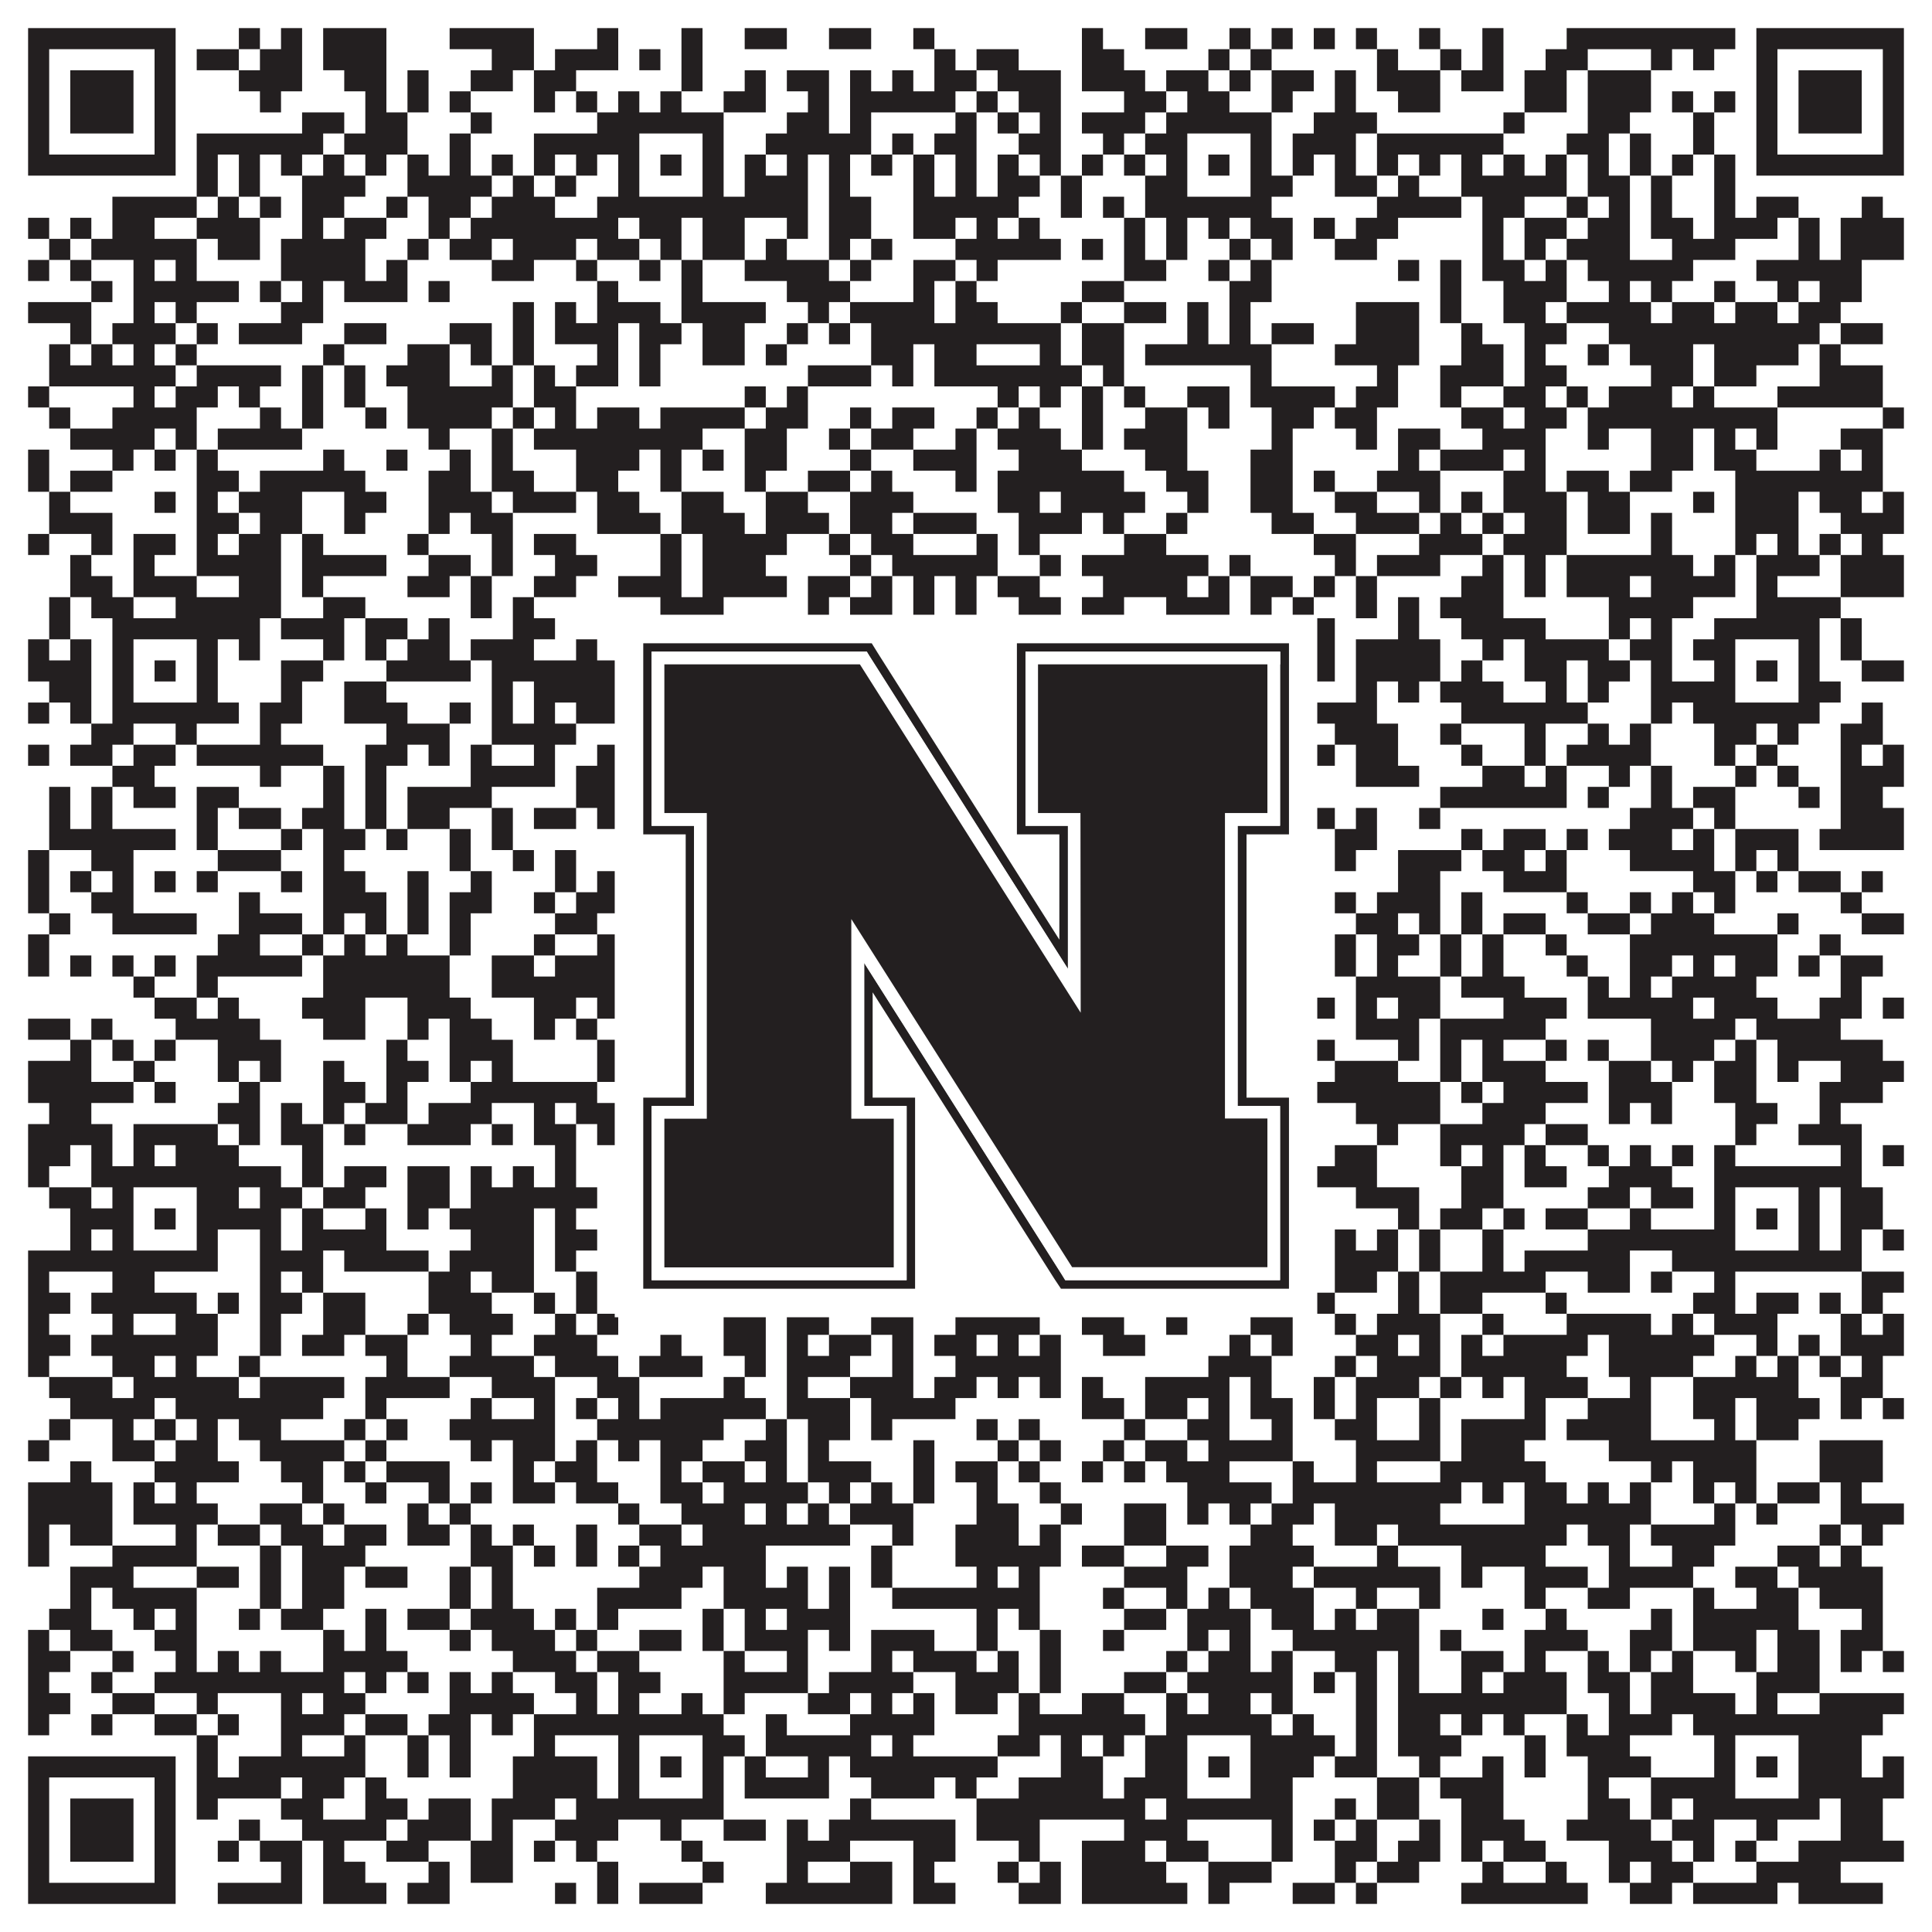
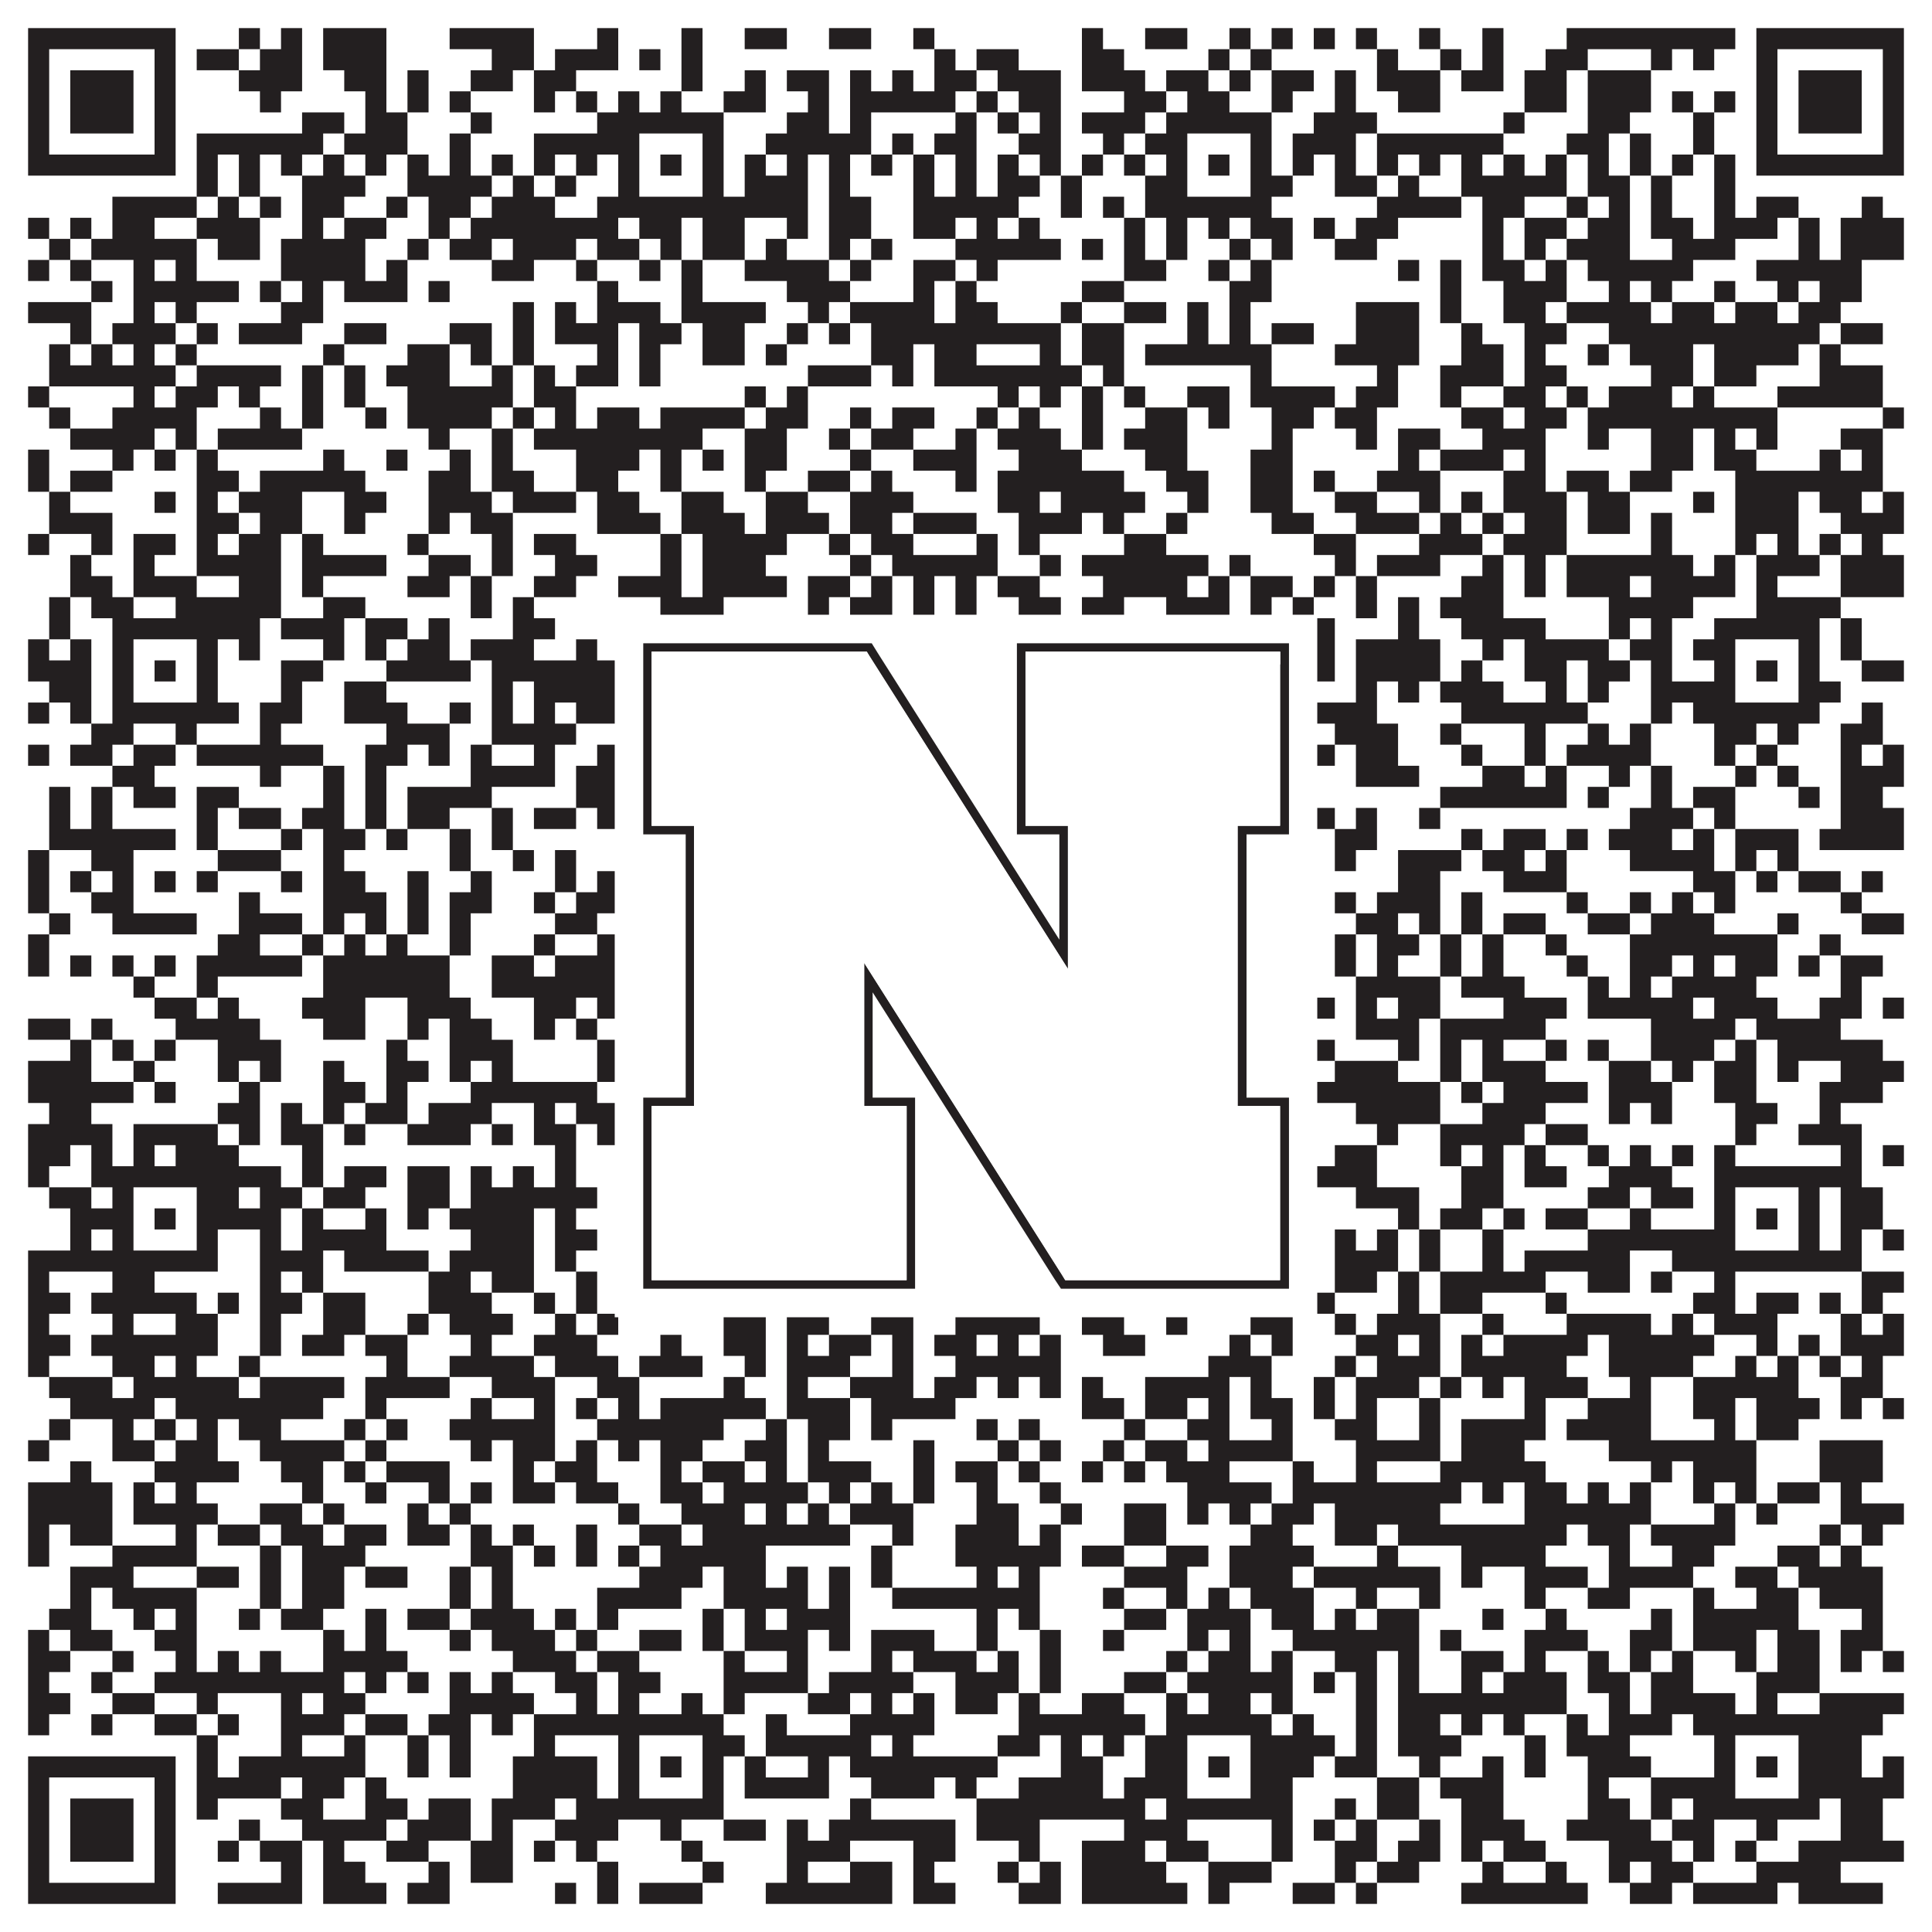
<svg xmlns="http://www.w3.org/2000/svg" version="1.1" width="1100px" height="1100px" viewBox="0 0 1100 1100">
  <rect x="0" y="0" width="1100" height="1100" fill="#ffffff" fill-opacity="1" />
  <path fill="#231f20" fill-opacity="1" d="M16,16L100,16L100,28L16,28ZM136,16L148,16L148,28L136,28ZM160,16L172,16L172,28L160,28ZM184,16L220,16L220,28L184,28ZM256,16L304,16L304,28L256,28ZM340,16L352,16L352,28L340,28ZM388,16L400,16L400,28L388,28ZM424,16L448,16L448,28L424,28ZM472,16L496,16L496,28L472,28ZM520,16L532,16L532,28L520,28ZM616,16L628,16L628,28L616,28ZM652,16L676,16L676,28L652,28ZM700,16L712,16L712,28L700,28ZM724,16L736,16L736,28L724,28ZM748,16L760,16L760,28L748,28ZM772,16L784,16L784,28L772,28ZM808,16L820,16L820,28L808,28ZM844,16L856,16L856,28L844,28ZM892,16L988,16L988,28L892,28ZM1000,16L1084,16L1084,28L1000,28ZM16,28L28,28L28,40L16,40ZM88,28L100,28L100,40L88,40ZM112,28L136,28L136,40L112,40ZM148,28L172,28L172,40L148,40ZM184,28L220,28L220,40L184,40ZM280,28L304,28L304,40L280,40ZM316,28L352,28L352,40L316,40ZM364,28L376,28L376,40L364,40ZM388,28L400,28L400,40L388,40ZM532,28L544,28L544,40L532,40ZM556,28L580,28L580,40L556,40ZM616,28L640,28L640,40L616,40ZM688,28L700,28L700,40L688,40ZM712,28L724,28L724,40L712,40ZM784,28L796,28L796,40L784,40ZM820,28L832,28L832,40L820,40ZM844,28L856,28L856,40L844,40ZM880,28L904,28L904,40L880,40ZM940,28L952,28L952,40L940,40ZM964,28L976,28L976,40L964,40ZM1000,28L1012,28L1012,40L1000,40ZM1072,28L1084,28L1084,40L1072,40ZM16,40L28,40L28,52L16,52ZM40,40L76,40L76,52L40,52ZM88,40L100,40L100,52L88,52ZM136,40L172,40L172,52L136,52ZM196,40L220,40L220,52L196,52ZM232,40L244,40L244,52L232,52ZM268,40L292,40L292,52L268,52ZM304,40L328,40L328,52L304,52ZM388,40L400,40L400,52L388,52ZM424,40L436,40L436,52L424,52ZM448,40L472,40L472,52L448,52ZM484,40L496,40L496,52L484,52ZM508,40L520,40L520,52L508,52ZM532,40L556,40L556,52L532,52ZM568,40L604,40L604,52L568,52ZM616,40L652,40L652,52L616,52ZM664,40L688,40L688,52L664,52ZM700,40L712,40L712,52L700,52ZM724,40L748,40L748,52L724,52ZM760,40L772,40L772,52L760,52ZM784,40L820,40L820,52L784,52ZM832,40L856,40L856,52L832,52ZM868,40L892,40L892,52L868,52ZM904,40L940,40L940,52L904,52ZM1000,40L1012,40L1012,52L1000,52ZM1024,40L1060,40L1060,52L1024,52ZM1072,40L1084,40L1084,52L1072,52ZM16,52L28,52L28,64L16,64ZM40,52L76,52L76,64L40,64ZM88,52L100,52L100,64L88,64ZM148,52L160,52L160,64L148,64ZM208,52L220,52L220,64L208,64ZM232,52L244,52L244,64L232,64ZM256,52L268,52L268,64L256,64ZM304,52L316,52L316,64L304,64ZM328,52L340,52L340,64L328,64ZM352,52L364,52L364,64L352,64ZM376,52L388,52L388,64L376,64ZM412,52L436,52L436,64L412,64ZM460,52L472,52L472,64L460,64ZM484,52L544,52L544,64L484,64ZM556,52L568,52L568,64L556,64ZM580,52L604,52L604,64L580,64ZM640,52L664,52L664,64L640,64ZM676,52L700,52L700,64L676,64ZM724,52L736,52L736,64L724,64ZM760,52L772,52L772,64L760,64ZM796,52L820,52L820,64L796,64ZM868,52L892,52L892,64L868,64ZM904,52L940,52L940,64L904,64ZM952,52L964,52L964,64L952,64ZM976,52L988,52L988,64L976,64ZM1000,52L1012,52L1012,64L1000,64ZM1024,52L1060,52L1060,64L1024,64ZM1072,52L1084,52L1084,64L1072,64ZM16,64L28,64L28,76L16,76ZM40,64L76,64L76,76L40,76ZM88,64L100,64L100,76L88,76ZM172,64L196,64L196,76L172,76ZM208,64L232,64L232,76L208,76ZM268,64L280,64L280,76L268,76ZM340,64L412,64L412,76L340,76ZM448,64L472,64L472,76L448,76ZM484,64L496,64L496,76L484,76ZM544,64L556,64L556,76L544,76ZM568,64L580,64L580,76L568,76ZM592,64L604,64L604,76L592,76ZM616,64L652,64L652,76L616,76ZM664,64L724,64L724,76L664,76ZM748,64L784,64L784,76L748,76ZM856,64L868,64L868,76L856,76ZM904,64L928,64L928,76L904,76ZM964,64L976,64L976,76L964,76ZM1000,64L1012,64L1012,76L1000,76ZM1024,64L1060,64L1060,76L1024,76ZM1072,64L1084,64L1084,76L1072,76ZM16,76L28,76L28,88L16,88ZM88,76L100,76L100,88L88,88ZM112,76L184,76L184,88L112,88ZM196,76L232,76L232,88L196,88ZM256,76L268,76L268,88L256,88ZM304,76L364,76L364,88L304,88ZM400,76L412,76L412,88L400,88ZM436,76L496,76L496,88L436,88ZM508,76L520,76L520,88L508,88ZM532,76L556,76L556,88L532,88ZM580,76L604,76L604,88L580,88ZM628,76L640,76L640,88L628,88ZM652,76L676,76L676,88L652,88ZM712,76L724,76L724,88L712,88ZM736,76L772,76L772,88L736,88ZM784,76L856,76L856,88L784,88ZM892,76L916,76L916,88L892,88ZM928,76L940,76L940,88L928,88ZM964,76L976,76L976,88L964,88ZM1000,76L1012,76L1012,88L1000,88ZM1072,76L1084,76L1084,88L1072,88ZM16,88L100,88L100,100L16,100ZM112,88L124,88L124,100L112,100ZM136,88L148,88L148,100L136,100ZM160,88L172,88L172,100L160,100ZM184,88L196,88L196,100L184,100ZM208,88L220,88L220,100L208,100ZM232,88L244,88L244,100L232,100ZM256,88L268,88L268,100L256,100ZM280,88L292,88L292,100L280,100ZM304,88L316,88L316,100L304,100ZM328,88L340,88L340,100L328,100ZM352,88L364,88L364,100L352,100ZM376,88L388,88L388,100L376,100ZM400,88L412,88L412,100L400,100ZM424,88L436,88L436,100L424,100ZM448,88L460,88L460,100L448,100ZM472,88L484,88L484,100L472,100ZM496,88L508,88L508,100L496,100ZM520,88L532,88L532,100L520,100ZM544,88L556,88L556,100L544,100ZM568,88L580,88L580,100L568,100ZM592,88L604,88L604,100L592,100ZM616,88L628,88L628,100L616,100ZM640,88L652,88L652,100L640,100ZM664,88L676,88L676,100L664,100ZM688,88L700,88L700,100L688,100ZM712,88L724,88L724,100L712,100ZM736,88L748,88L748,100L736,100ZM760,88L772,88L772,100L760,100ZM784,88L796,88L796,100L784,100ZM808,88L820,88L820,100L808,100ZM832,88L844,88L844,100L832,100ZM856,88L868,88L868,100L856,100ZM880,88L892,88L892,100L880,100ZM904,88L916,88L916,100L904,100ZM928,88L940,88L940,100L928,100ZM952,88L964,88L964,100L952,100ZM976,88L988,88L988,100L976,100ZM1000,88L1084,88L1084,100L1000,100ZM112,100L124,100L124,112L112,112ZM136,100L148,100L148,112L136,112ZM172,100L208,100L208,112L172,112ZM232,100L280,100L280,112L232,112ZM292,100L304,100L304,112L292,112ZM316,100L328,100L328,112L316,112ZM352,100L364,100L364,112L352,112ZM400,100L412,100L412,112L400,112ZM424,100L460,100L460,112L424,112ZM472,100L484,100L484,112L472,112ZM520,100L532,100L532,112L520,112ZM544,100L556,100L556,112L544,112ZM568,100L592,100L592,112L568,112ZM604,100L616,100L616,112L604,112ZM652,100L676,100L676,112L652,112ZM712,100L736,100L736,112L712,112ZM760,100L784,100L784,112L760,112ZM796,100L808,100L808,112L796,112ZM832,100L892,100L892,112L832,112ZM904,100L928,100L928,112L904,112ZM940,100L952,100L952,112L940,112ZM976,100L988,100L988,112L976,112ZM64,112L112,112L112,124L64,124ZM124,112L136,112L136,124L124,124ZM148,112L160,112L160,124L148,124ZM172,112L196,112L196,124L172,124ZM220,112L232,112L232,124L220,124ZM244,112L268,112L268,124L244,124ZM280,112L316,112L316,124L280,124ZM340,112L460,112L460,124L340,124ZM472,112L496,112L496,124L472,124ZM520,112L580,112L580,124L520,124ZM604,112L616,112L616,124L604,124ZM628,112L640,112L640,124L628,124ZM652,112L724,112L724,124L652,124ZM784,112L832,112L832,124L784,124ZM844,112L868,112L868,124L844,124ZM892,112L904,112L904,124L892,124ZM916,112L928,112L928,124L916,124ZM940,112L952,112L952,124L940,124ZM976,112L988,112L988,124L976,124ZM1000,112L1024,112L1024,124L1000,124ZM1060,112L1072,112L1072,124L1060,124ZM16,124L28,124L28,136L16,136ZM40,124L52,124L52,136L40,136ZM64,124L88,124L88,136L64,136ZM112,124L148,124L148,136L112,136ZM172,124L184,124L184,136L172,136ZM196,124L220,124L220,136L196,136ZM244,124L256,124L256,136L244,136ZM268,124L352,124L352,136L268,136ZM364,124L388,124L388,136L364,136ZM400,124L424,124L424,136L400,136ZM448,124L460,124L460,136L448,136ZM472,124L496,124L496,136L472,136ZM520,124L544,124L544,136L520,136ZM556,124L568,124L568,136L556,136ZM580,124L592,124L592,136L580,136ZM640,124L652,124L652,136L640,136ZM664,124L676,124L676,136L664,136ZM688,124L700,124L700,136L688,136ZM712,124L736,124L736,136L712,136ZM748,124L760,124L760,136L748,136ZM772,124L796,124L796,136L772,136ZM844,124L856,124L856,136L844,136ZM868,124L892,124L892,136L868,136ZM904,124L928,124L928,136L904,136ZM940,124L964,124L964,136L940,136ZM976,124L1012,124L1012,136L976,136ZM1024,124L1036,124L1036,136L1024,136ZM1048,124L1084,124L1084,136L1048,136ZM28,136L40,136L40,148L28,148ZM52,136L112,136L112,148L52,148ZM124,136L148,136L148,148L124,148ZM160,136L208,136L208,148L160,148ZM232,136L244,136L244,148L232,148ZM256,136L280,136L280,148L256,148ZM292,136L328,136L328,148L292,148ZM340,136L364,136L364,148L340,148ZM376,136L388,136L388,148L376,148ZM400,136L424,136L424,148L400,148ZM436,136L448,136L448,148L436,148ZM472,136L484,136L484,148L472,148ZM496,136L508,136L508,148L496,148ZM544,136L604,136L604,148L544,148ZM616,136L628,136L628,148L616,148ZM640,136L652,136L652,148L640,148ZM664,136L676,136L676,148L664,148ZM700,136L712,136L712,148L700,148ZM724,136L736,136L736,148L724,148ZM760,136L784,136L784,148L760,148ZM844,136L856,136L856,148L844,148ZM868,136L880,136L880,148L868,148ZM892,136L928,136L928,148L892,148ZM952,136L988,136L988,148L952,148ZM1024,136L1036,136L1036,148L1024,148ZM1048,136L1084,136L1084,148L1048,148ZM16,148L28,148L28,160L16,160ZM40,148L52,148L52,160L40,160ZM76,148L88,148L88,160L76,160ZM100,148L112,148L112,160L100,160ZM160,148L208,148L208,160L160,160ZM220,148L232,148L232,160L220,160ZM280,148L304,148L304,160L280,160ZM328,148L340,148L340,160L328,160ZM364,148L376,148L376,160L364,160ZM388,148L400,148L400,160L388,160ZM424,148L472,148L472,160L424,160ZM484,148L496,148L496,160L484,160ZM520,148L544,148L544,160L520,160ZM556,148L568,148L568,160L556,160ZM640,148L664,148L664,160L640,160ZM688,148L700,148L700,160L688,160ZM712,148L724,148L724,160L712,160ZM796,148L808,148L808,160L796,160ZM820,148L832,148L832,160L820,160ZM844,148L868,148L868,160L844,160ZM880,148L892,148L892,160L880,160ZM904,148L964,148L964,160L904,160ZM1000,148L1060,148L1060,160L1000,160ZM52,160L64,160L64,172L52,172ZM76,160L136,160L136,172L76,172ZM148,160L160,160L160,172L148,172ZM172,160L184,160L184,172L172,172ZM196,160L232,160L232,172L196,172ZM244,160L256,160L256,172L244,172ZM340,160L352,160L352,172L340,172ZM388,160L400,160L400,172L388,172ZM448,160L484,160L484,172L448,172ZM520,160L532,160L532,172L520,172ZM544,160L556,160L556,172L544,172ZM616,160L640,160L640,172L616,172ZM700,160L724,160L724,172L700,172ZM820,160L832,160L832,172L820,172ZM856,160L892,160L892,172L856,172ZM916,160L928,160L928,172L916,172ZM940,160L952,160L952,172L940,172ZM976,160L988,160L988,172L976,172ZM1012,160L1024,160L1024,172L1012,172ZM1036,160L1060,160L1060,172L1036,172ZM16,172L52,172L52,184L16,184ZM76,172L88,172L88,184L76,184ZM100,172L112,172L112,184L100,184ZM160,172L184,172L184,184L160,184ZM292,172L304,172L304,184L292,184ZM316,172L328,172L328,184L316,184ZM340,172L376,172L376,184L340,184ZM388,172L436,172L436,184L388,184ZM460,172L472,172L472,184L460,184ZM484,172L532,172L532,184L484,184ZM544,172L568,172L568,184L544,184ZM604,172L616,172L616,184L604,184ZM640,172L664,172L664,184L640,184ZM676,172L688,172L688,184L676,184ZM700,172L712,172L712,184L700,184ZM772,172L808,172L808,184L772,184ZM820,172L832,172L832,184L820,184ZM856,172L880,172L880,184L856,184ZM892,172L940,172L940,184L892,184ZM952,172L976,172L976,184L952,184ZM988,172L1012,172L1012,184L988,184ZM1024,172L1048,172L1048,184L1024,184ZM40,184L52,184L52,196L40,196ZM64,184L100,184L100,196L64,196ZM112,184L124,184L124,196L112,196ZM136,184L172,184L172,196L136,196ZM196,184L220,184L220,196L196,196ZM256,184L280,184L280,196L256,196ZM292,184L304,184L304,196L292,196ZM316,184L352,184L352,196L316,196ZM364,184L388,184L388,196L364,196ZM400,184L424,184L424,196L400,196ZM448,184L460,184L460,196L448,196ZM472,184L484,184L484,196L472,196ZM496,184L604,184L604,196L496,196ZM616,184L640,184L640,196L616,196ZM676,184L688,184L688,196L676,196ZM700,184L712,184L712,196L700,196ZM724,184L748,184L748,196L724,196ZM772,184L808,184L808,196L772,196ZM832,184L844,184L844,196L832,196ZM868,184L892,184L892,196L868,196ZM916,184L1036,184L1036,196L916,196ZM1048,184L1072,184L1072,196L1048,196ZM28,196L40,196L40,208L28,208ZM52,196L64,196L64,208L52,208ZM76,196L88,196L88,208L76,208ZM100,196L112,196L112,208L100,208ZM184,196L196,196L196,208L184,208ZM232,196L256,196L256,208L232,208ZM268,196L280,196L280,208L268,208ZM292,196L304,196L304,208L292,208ZM340,196L352,196L352,208L340,208ZM364,196L376,196L376,208L364,208ZM400,196L424,196L424,208L400,208ZM436,196L448,196L448,208L436,208ZM496,196L520,196L520,208L496,208ZM532,196L556,196L556,208L532,208ZM592,196L604,196L604,208L592,208ZM616,196L640,196L640,208L616,208ZM652,196L724,196L724,208L652,208ZM760,196L808,196L808,208L760,208ZM832,196L856,196L856,208L832,208ZM868,196L880,196L880,208L868,208ZM904,196L916,196L916,208L904,208ZM928,196L964,196L964,208L928,208ZM976,196L1024,196L1024,208L976,208ZM1036,196L1048,196L1048,208L1036,208ZM28,208L100,208L100,220L28,220ZM112,208L160,208L160,220L112,220ZM172,208L184,208L184,220L172,220ZM196,208L208,208L208,220L196,220ZM220,208L256,208L256,220L220,220ZM280,208L292,208L292,220L280,220ZM304,208L316,208L316,220L304,220ZM328,208L352,208L352,220L328,220ZM364,208L376,208L376,220L364,220ZM460,208L496,208L496,220L460,220ZM508,208L520,208L520,220L508,220ZM532,208L616,208L616,220L532,220ZM628,208L640,208L640,220L628,220ZM712,208L724,208L724,220L712,220ZM784,208L796,208L796,220L784,220ZM820,208L856,208L856,220L820,220ZM868,208L892,208L892,220L868,220ZM940,208L964,208L964,220L940,220ZM976,208L1000,208L1000,220L976,220ZM1036,208L1072,208L1072,220L1036,220ZM16,220L28,220L28,232L16,232ZM76,220L88,220L88,232L76,232ZM100,220L124,220L124,232L100,232ZM136,220L148,220L148,232L136,232ZM172,220L184,220L184,232L172,232ZM196,220L208,220L208,232L196,232ZM232,220L292,220L292,232L232,232ZM304,220L328,220L328,232L304,232ZM424,220L436,220L436,232L424,232ZM448,220L460,220L460,232L448,232ZM568,220L580,220L580,232L568,232ZM592,220L604,220L604,232L592,232ZM616,220L628,220L628,232L616,232ZM640,220L652,220L652,232L640,232ZM676,220L700,220L700,232L676,232ZM712,220L760,220L760,232L712,232ZM772,220L796,220L796,232L772,232ZM820,220L832,220L832,232L820,232ZM856,220L880,220L880,232L856,232ZM892,220L904,220L904,232L892,232ZM916,220L952,220L952,232L916,232ZM964,220L976,220L976,232L964,232ZM1012,220L1072,220L1072,232L1012,232ZM28,232L40,232L40,244L28,244ZM64,232L112,232L112,244L64,244ZM148,232L160,232L160,244L148,244ZM172,232L184,232L184,244L172,244ZM208,232L220,232L220,244L208,244ZM232,232L280,232L280,244L232,244ZM292,232L304,232L304,244L292,244ZM316,232L328,232L328,244L316,244ZM340,232L364,232L364,244L340,244ZM376,232L424,232L424,244L376,244ZM436,232L460,232L460,244L436,244ZM484,232L496,232L496,244L484,244ZM508,232L532,232L532,244L508,244ZM556,232L568,232L568,244L556,244ZM580,232L592,232L592,244L580,244ZM616,232L628,232L628,244L616,244ZM652,232L676,232L676,244L652,244ZM688,232L700,232L700,244L688,244ZM724,232L748,232L748,244L724,244ZM760,232L784,232L784,244L760,244ZM832,232L856,232L856,244L832,244ZM868,232L892,232L892,244L868,244ZM904,232L1012,232L1012,244L904,244ZM1072,232L1084,232L1084,244L1072,244ZM40,244L88,244L88,256L40,256ZM100,244L112,244L112,256L100,256ZM124,244L172,244L172,256L124,256ZM244,244L256,244L256,256L244,256ZM280,244L292,244L292,256L280,256ZM304,244L400,244L400,256L304,256ZM424,244L448,244L448,256L424,256ZM472,244L484,244L484,256L472,256ZM496,244L520,244L520,256L496,256ZM544,244L556,244L556,256L544,256ZM568,244L604,244L604,256L568,256ZM616,244L628,244L628,256L616,256ZM640,244L676,244L676,256L640,256ZM724,244L736,244L736,256L724,256ZM772,244L784,244L784,256L772,256ZM796,244L820,244L820,256L796,256ZM844,244L880,244L880,256L844,256ZM904,244L916,244L916,256L904,256ZM940,244L964,244L964,256L940,256ZM976,244L988,244L988,256L976,256ZM1000,244L1012,244L1012,256L1000,256ZM1048,244L1072,244L1072,256L1048,256ZM16,256L28,256L28,268L16,268ZM64,256L76,256L76,268L64,268ZM88,256L100,256L100,268L88,268ZM112,256L124,256L124,268L112,268ZM184,256L196,256L196,268L184,268ZM220,256L232,256L232,268L220,268ZM256,256L268,256L268,268L256,268ZM280,256L292,256L292,268L280,268ZM328,256L364,256L364,268L328,268ZM376,256L388,256L388,268L376,268ZM400,256L412,256L412,268L400,268ZM424,256L448,256L448,268L424,268ZM484,256L496,256L496,268L484,268ZM520,256L556,256L556,268L520,268ZM580,256L616,256L616,268L580,268ZM652,256L676,256L676,268L652,268ZM712,256L736,256L736,268L712,268ZM796,256L808,256L808,268L796,268ZM820,256L856,256L856,268L820,268ZM868,256L880,256L880,268L868,268ZM940,256L964,256L964,268L940,268ZM976,256L1000,256L1000,268L976,268ZM1036,256L1048,256L1048,268L1036,268ZM1060,256L1072,256L1072,268L1060,268ZM16,268L28,268L28,280L16,280ZM40,268L64,268L64,280L40,280ZM112,268L136,268L136,280L112,280ZM148,268L208,268L208,280L148,280ZM244,268L268,268L268,280L244,280ZM280,268L304,268L304,280L280,280ZM328,268L352,268L352,280L328,280ZM376,268L388,268L388,280L376,280ZM424,268L436,268L436,280L424,280ZM460,268L484,268L484,280L460,280ZM496,268L508,268L508,280L496,280ZM544,268L556,268L556,280L544,280ZM568,268L640,268L640,280L568,280ZM664,268L688,268L688,280L664,280ZM712,268L736,268L736,280L712,280ZM748,268L760,268L760,280L748,280ZM784,268L820,268L820,280L784,280ZM856,268L880,268L880,280L856,280ZM892,268L916,268L916,280L892,280ZM928,268L952,268L952,280L928,280ZM988,268L1072,268L1072,280L988,280ZM28,280L40,280L40,292L28,292ZM88,280L100,280L100,292L88,292ZM112,280L124,280L124,292L112,292ZM136,280L172,280L172,292L136,292ZM196,280L220,280L220,292L196,292ZM244,280L280,280L280,292L244,292ZM292,280L328,280L328,292L292,292ZM340,280L364,280L364,292L340,292ZM388,280L412,280L412,292L388,292ZM436,280L460,280L460,292L436,292ZM484,280L520,280L520,292L484,292ZM568,280L592,280L592,292L568,292ZM604,280L652,280L652,292L604,292ZM676,280L688,280L688,292L676,292ZM712,280L736,280L736,292L712,292ZM760,280L784,280L784,292L760,292ZM808,280L820,280L820,292L808,292ZM832,280L844,280L844,292L832,292ZM856,280L892,280L892,292L856,292ZM904,280L928,280L928,292L904,292ZM964,280L976,280L976,292L964,292ZM988,280L1024,280L1024,292L988,292ZM1036,280L1060,280L1060,292L1036,292ZM1072,280L1084,280L1084,292L1072,292ZM28,292L64,292L64,304L28,304ZM112,292L136,292L136,304L112,304ZM148,292L172,292L172,304L148,304ZM196,292L208,292L208,304L196,304ZM244,292L256,292L256,304L244,304ZM268,292L292,292L292,304L268,304ZM340,292L376,292L376,304L340,304ZM388,292L424,292L424,304L388,304ZM436,292L472,292L472,304L436,304ZM484,292L508,292L508,304L484,304ZM520,292L556,292L556,304L520,304ZM580,292L616,292L616,304L580,304ZM628,292L640,292L640,304L628,304ZM664,292L676,292L676,304L664,304ZM724,292L748,292L748,304L724,304ZM772,292L808,292L808,304L772,304ZM820,292L832,292L832,304L820,304ZM844,292L856,292L856,304L844,304ZM868,292L892,292L892,304L868,304ZM904,292L928,292L928,304L904,304ZM940,292L952,292L952,304L940,304ZM988,292L1024,292L1024,304L988,304ZM1048,292L1084,292L1084,304L1048,304ZM16,304L28,304L28,316L16,316ZM52,304L64,304L64,316L52,316ZM76,304L100,304L100,316L76,316ZM112,304L124,304L124,316L112,316ZM136,304L160,304L160,316L136,316ZM172,304L184,304L184,316L172,316ZM232,304L244,304L244,316L232,316ZM280,304L292,304L292,316L280,316ZM304,304L328,304L328,316L304,316ZM376,304L388,304L388,316L376,316ZM400,304L448,304L448,316L400,316ZM472,304L484,304L484,316L472,316ZM496,304L520,304L520,316L496,316ZM556,304L568,304L568,316L556,316ZM580,304L592,304L592,316L580,316ZM640,304L664,304L664,316L640,316ZM748,304L772,304L772,316L748,316ZM808,304L844,304L844,316L808,316ZM856,304L892,304L892,316L856,316ZM940,304L952,304L952,316L940,316ZM988,304L1000,304L1000,316L988,316ZM1012,304L1024,304L1024,316L1012,316ZM1036,304L1048,304L1048,316L1036,316ZM1060,304L1072,304L1072,316L1060,316ZM40,316L52,316L52,328L40,328ZM76,316L88,316L88,328L76,328ZM112,316L160,316L160,328L112,328ZM172,316L220,316L220,328L172,328ZM244,316L268,316L268,328L244,328ZM280,316L292,316L292,328L280,328ZM316,316L340,316L340,328L316,328ZM376,316L388,316L388,328L376,328ZM400,316L436,316L436,328L400,328ZM484,316L496,316L496,328L484,328ZM508,316L568,316L568,328L508,328ZM592,316L604,316L604,328L592,328ZM616,316L688,316L688,328L616,328ZM700,316L712,316L712,328L700,328ZM760,316L772,316L772,328L760,328ZM784,316L820,316L820,328L784,328ZM844,316L856,316L856,328L844,328ZM868,316L880,316L880,328L868,328ZM892,316L964,316L964,328L892,328ZM976,316L988,316L988,328L976,328ZM1000,316L1036,316L1036,328L1000,328ZM1048,316L1084,316L1084,328L1048,328ZM40,328L64,328L64,340L40,340ZM76,328L112,328L112,340L76,340ZM136,328L160,328L160,340L136,340ZM172,328L184,328L184,340L172,340ZM232,328L256,328L256,340L232,340ZM268,328L280,328L280,340L268,340ZM304,328L328,328L328,340L304,340ZM352,328L388,328L388,340L352,340ZM400,328L448,328L448,340L400,340ZM460,328L484,328L484,340L460,340ZM496,328L508,328L508,340L496,340ZM520,328L532,328L532,340L520,340ZM544,328L556,328L556,340L544,340ZM568,328L592,328L592,340L568,340ZM628,328L676,328L676,340L628,340ZM688,328L700,328L700,340L688,340ZM712,328L736,328L736,340L712,340ZM748,328L760,328L760,340L748,340ZM772,328L784,328L784,340L772,340ZM832,328L856,328L856,340L832,340ZM868,328L880,328L880,340L868,340ZM892,328L928,328L928,340L892,340ZM940,328L988,328L988,340L940,340ZM1000,328L1012,328L1012,340L1000,340ZM1048,328L1084,328L1084,340L1048,340ZM28,340L40,340L40,352L28,352ZM52,340L76,340L76,352L52,352ZM100,340L160,340L160,352L100,352ZM184,340L208,340L208,352L184,352ZM268,340L280,340L280,352L268,352ZM292,340L304,340L304,352L292,352ZM376,340L412,340L412,352L376,352ZM460,340L472,340L472,352L460,352ZM484,340L508,340L508,352L484,352ZM520,340L532,340L532,352L520,352ZM544,340L556,340L556,352L544,352ZM580,340L604,340L604,352L580,352ZM616,340L640,340L640,352L616,352ZM664,340L700,340L700,352L664,352ZM712,340L724,340L724,352L712,352ZM736,340L748,340L748,352L736,352ZM772,340L784,340L784,352L772,352ZM796,340L808,340L808,352L796,352ZM820,340L856,340L856,352L820,352ZM916,340L964,340L964,352L916,352ZM1000,340L1048,340L1048,352L1000,352ZM28,352L40,352L40,364L28,364ZM64,352L148,352L148,364L64,364ZM160,352L196,352L196,364L160,364ZM208,352L232,352L232,364L208,364ZM244,352L256,352L256,364L244,364ZM292,352L316,352L316,364L292,364ZM352,352L424,352L424,364L352,364ZM436,352L460,352L460,364L436,364ZM532,352L544,352L544,364L532,364ZM556,352L568,352L568,364L556,364ZM592,352L628,352L628,364L592,364ZM640,352L760,352L760,364L640,364ZM796,352L808,352L808,364L796,364ZM832,352L880,352L880,364L832,364ZM916,352L928,352L928,364L916,364ZM940,352L952,352L952,364L940,364ZM976,352L1036,352L1036,364L976,364ZM1048,352L1060,352L1060,364L1048,364ZM16,364L28,364L28,376L16,376ZM40,364L52,364L52,376L40,376ZM64,364L76,364L76,376L64,376ZM112,364L124,364L124,376L112,376ZM136,364L148,364L148,376L136,376ZM184,364L196,364L196,376L184,376ZM208,364L220,364L220,376L208,376ZM232,364L256,364L256,376L232,376ZM268,364L304,364L304,376L268,376ZM328,364L340,364L340,376L328,376ZM352,364L364,364L364,376L352,376ZM400,364L424,364L424,376L400,376ZM436,364L484,364L484,376L436,376ZM508,364L520,364L520,376L508,376ZM532,364L556,364L556,376L532,376ZM580,364L604,364L604,376L580,376ZM628,364L640,364L640,376L628,376ZM652,364L676,364L676,376L652,376ZM712,364L736,364L736,376L712,376ZM748,364L760,364L760,376L748,376ZM772,364L820,364L820,376L772,376ZM844,364L856,364L856,376L844,376ZM868,364L916,364L916,376L868,376ZM928,364L952,364L952,376L928,376ZM964,364L988,364L988,376L964,376ZM1024,364L1036,364L1036,376L1024,376ZM1048,364L1060,364L1060,376L1048,376ZM16,376L52,376L52,388L16,388ZM64,376L76,376L76,388L64,388ZM88,376L100,376L100,388L88,388ZM112,376L124,376L124,388L112,388ZM160,376L184,376L184,388L160,388ZM220,376L268,376L268,388L220,388ZM280,376L364,376L364,388L280,388ZM376,376L388,376L388,388L376,388ZM400,376L412,376L412,388L400,388ZM436,376L460,376L460,388L436,388ZM484,376L496,376L496,388L484,388ZM532,376L544,376L544,388L532,388ZM580,376L592,376L592,388L580,388ZM604,376L640,376L640,388L604,388ZM664,376L676,376L676,388L664,388ZM688,376L700,376L700,388L688,388ZM712,376L760,376L760,388L712,388ZM772,376L820,376L820,388L772,388ZM832,376L844,376L844,388L832,388ZM868,376L892,376L892,388L868,388ZM904,376L928,376L928,388L904,388ZM940,376L952,376L952,388L940,388ZM976,376L988,376L988,388L976,388ZM1000,376L1012,376L1012,388L1000,388ZM1024,376L1036,376L1036,388L1024,388ZM1060,376L1084,376L1084,388L1060,388ZM28,388L52,388L52,400L28,400ZM64,388L76,388L76,400L64,400ZM112,388L124,388L124,400L112,400ZM160,388L172,388L172,400L160,400ZM196,388L220,388L220,400L196,400ZM280,388L292,388L292,400L280,400ZM304,388L364,388L364,400L304,400ZM400,388L424,388L424,400L400,400ZM436,388L448,388L448,400L436,400ZM472,388L484,388L484,400L472,400ZM496,388L520,388L520,400L496,400ZM544,388L592,388L592,400L544,400ZM604,388L616,388L616,400L604,400ZM640,388L652,388L652,400L640,400ZM664,388L676,388L676,400L664,400ZM712,388L748,388L748,400L712,400ZM772,388L784,388L784,400L772,400ZM796,388L808,388L808,400L796,400ZM820,388L856,388L856,400L820,400ZM880,388L892,388L892,400L880,400ZM904,388L916,388L916,400L904,400ZM940,388L988,388L988,400L940,400ZM1024,388L1048,388L1048,400L1024,400ZM16,400L28,400L28,412L16,412ZM40,400L52,400L52,412L40,412ZM64,400L136,400L136,412L64,412ZM148,400L172,400L172,412L148,412ZM196,400L232,400L232,412L196,412ZM256,400L268,400L268,412L256,412ZM280,400L292,400L292,412L280,412ZM304,400L316,400L316,412L304,412ZM328,400L484,400L484,412L328,412ZM508,400L544,400L544,412L508,412ZM556,400L568,400L568,412L556,412ZM592,400L616,400L616,412L592,412ZM628,400L640,400L640,412L628,412ZM664,400L736,400L736,412L664,412ZM748,400L784,400L784,412L748,412ZM832,400L904,400L904,412L832,412ZM940,400L952,400L952,412L940,412ZM964,400L1036,400L1036,412L964,412ZM1060,400L1072,400L1072,412L1060,412ZM52,412L76,412L76,424L52,424ZM100,412L112,412L112,424L100,424ZM148,412L160,412L160,424L148,424ZM220,412L256,412L256,424L220,424ZM280,412L328,412L328,424L280,424ZM352,412L364,412L364,424L352,424ZM412,412L436,412L436,424L412,424ZM448,412L460,412L460,424L448,424ZM496,412L508,412L508,424L496,424ZM520,412L532,412L532,424L520,424ZM544,412L556,412L556,424L544,424ZM568,412L592,412L592,424L568,424ZM640,412L652,412L652,424L640,424ZM712,412L748,412L748,424L712,424ZM760,412L796,412L796,424L760,424ZM820,412L832,412L832,424L820,424ZM868,412L880,412L880,424L868,424ZM904,412L916,412L916,424L904,424ZM928,412L940,412L940,424L928,424ZM976,412L1000,412L1000,424L976,424ZM1012,412L1024,412L1024,424L1012,424ZM1048,412L1072,412L1072,424L1048,424ZM16,424L28,424L28,436L16,436ZM40,424L64,424L64,436L40,436ZM76,424L100,424L100,436L76,436ZM112,424L184,424L184,436L112,436ZM208,424L232,424L232,436L208,436ZM244,424L256,424L256,436L244,436ZM268,424L280,424L280,436L268,436ZM304,424L316,424L316,436L304,436ZM340,424L388,424L388,436L340,436ZM400,424L412,424L412,436L400,436ZM424,424L436,424L436,436L424,436ZM448,424L460,424L460,436L448,436ZM472,424L532,424L532,436L472,436ZM592,424L616,424L616,436L592,436ZM652,424L676,424L676,436L652,436ZM688,424L700,424L700,436L688,436ZM712,424L760,424L760,436L712,436ZM772,424L796,424L796,436L772,436ZM832,424L844,424L844,436L832,436ZM868,424L880,424L880,436L868,436ZM892,424L940,424L940,436L892,436ZM976,424L988,424L988,436L976,436ZM1000,424L1012,424L1012,436L1000,436ZM1048,424L1060,424L1060,436L1048,436ZM1072,424L1084,424L1084,436L1072,436ZM64,436L88,436L88,448L64,448ZM148,436L160,436L160,448L148,448ZM184,436L196,436L196,448L184,448ZM208,436L220,436L220,448L208,448ZM268,436L316,436L316,448L268,448ZM328,436L364,436L364,448L328,448ZM388,436L400,436L400,448L388,448ZM424,436L472,436L472,448L424,448ZM484,436L520,436L520,448L484,448ZM556,436L568,436L568,448L556,448ZM580,436L604,436L604,448L580,448ZM628,436L700,436L700,448L628,448ZM712,436L724,436L724,448L712,448ZM772,436L808,436L808,448L772,448ZM844,436L868,436L868,448L844,448ZM880,436L892,436L892,448L880,448ZM916,436L928,436L928,448L916,448ZM940,436L952,436L952,448L940,448ZM988,436L1000,436L1000,448L988,448ZM1012,436L1024,436L1024,448L1012,448ZM1048,436L1084,436L1084,448L1048,448ZM28,448L40,448L40,460L28,460ZM52,448L64,448L64,460L52,460ZM76,448L100,448L100,460L76,460ZM112,448L136,448L136,460L112,460ZM184,448L196,448L196,460L184,460ZM208,448L220,448L220,460L208,460ZM232,448L280,448L280,460L232,460ZM328,448L376,448L376,460L328,460ZM388,448L412,448L412,460L388,460ZM436,448L448,448L448,460L436,460ZM460,448L472,448L472,460L460,460ZM484,448L520,448L520,460L484,460ZM580,448L592,448L592,460L580,460ZM604,448L700,448L700,460L604,460ZM712,448L736,448L736,460L712,460ZM820,448L892,448L892,460L820,460ZM904,448L916,448L916,460L904,460ZM940,448L952,448L952,460L940,460ZM964,448L988,448L988,460L964,460ZM1024,448L1036,448L1036,460L1024,460ZM1048,448L1072,448L1072,460L1048,460ZM28,460L40,460L40,472L28,472ZM52,460L64,460L64,472L52,472ZM112,460L124,460L124,472L112,472ZM136,460L160,460L160,472L136,472ZM172,460L196,460L196,472L172,472ZM208,460L220,460L220,472L208,472ZM232,460L256,460L256,472L232,472ZM280,460L292,460L292,472L280,472ZM304,460L328,460L328,472L304,472ZM340,460L364,460L364,472L340,472ZM376,460L412,460L412,472L376,472ZM436,460L460,460L460,472L436,472ZM472,460L508,460L508,472L472,472ZM520,460L544,460L544,472L520,472ZM556,460L592,460L592,472L556,472ZM628,460L640,460L640,472L628,472ZM664,460L676,460L676,472L664,472ZM688,460L712,460L712,472L688,472ZM724,460L760,460L760,472L724,472ZM772,460L784,460L784,472L772,472ZM808,460L820,460L820,472L808,472ZM928,460L964,460L964,472L928,472ZM976,460L988,460L988,472L976,472ZM1048,460L1084,460L1084,472L1048,472ZM28,472L100,472L100,484L28,484ZM112,472L124,472L124,484L112,484ZM160,472L172,472L172,484L160,484ZM184,472L208,472L208,484L184,484ZM220,472L232,472L232,484L220,484ZM256,472L268,472L268,484L256,484ZM280,472L292,472L292,484L280,484ZM352,472L388,472L388,484L352,484ZM400,472L424,472L424,484L400,484ZM436,472L448,472L448,484L436,484ZM484,472L544,472L544,484L484,484ZM568,472L592,472L592,484L568,484ZM640,472L652,472L652,484L640,484ZM664,472L700,472L700,484L664,484ZM712,472L736,472L736,484L712,484ZM760,472L784,472L784,484L760,484ZM832,472L844,472L844,484L832,484ZM856,472L880,472L880,484L856,484ZM892,472L904,472L904,484L892,484ZM916,472L952,472L952,484L916,484ZM964,472L976,472L976,484L964,484ZM988,472L1024,472L1024,484L988,484ZM1036,472L1084,472L1084,484L1036,484ZM16,484L28,484L28,496L16,496ZM52,484L76,484L76,496L52,496ZM124,484L160,484L160,496L124,496ZM184,484L196,484L196,496L184,496ZM256,484L268,484L268,496L256,496ZM292,484L304,484L304,496L292,496ZM316,484L328,484L328,496L316,496ZM352,484L376,484L376,496L352,496ZM412,484L424,484L424,496L412,496ZM436,484L448,484L448,496L436,496ZM460,484L472,484L472,496L460,496ZM508,484L532,484L532,496L508,496ZM556,484L592,484L592,496L556,496ZM604,484L640,484L640,496L604,496ZM652,484L664,484L664,496L652,496ZM676,484L688,484L688,496L676,496ZM700,484L748,484L748,496L700,496ZM760,484L772,484L772,496L760,496ZM796,484L832,484L832,496L796,496ZM844,484L868,484L868,496L844,496ZM880,484L892,484L892,496L880,496ZM928,484L976,484L976,496L928,496ZM988,484L1000,484L1000,496L988,496ZM1012,484L1024,484L1024,496L1012,496ZM16,496L28,496L28,508L16,508ZM40,496L52,496L52,508L40,508ZM64,496L76,496L76,508L64,508ZM88,496L100,496L100,508L88,508ZM112,496L124,496L124,508L112,508ZM160,496L172,496L172,508L160,508ZM184,496L208,496L208,508L184,508ZM232,496L244,496L244,508L232,508ZM268,496L280,496L280,508L268,508ZM316,496L328,496L328,508L316,508ZM340,496L364,496L364,508L340,508ZM388,496L412,496L412,508L388,508ZM436,496L472,496L472,508L436,508ZM484,496L496,496L496,508L484,508ZM544,496L556,496L556,508L544,508ZM592,496L604,496L604,508L592,508ZM628,496L640,496L640,508L628,508ZM652,496L688,496L688,508L652,508ZM700,496L712,496L712,508L700,508ZM724,496L748,496L748,508L724,508ZM796,496L820,496L820,508L796,508ZM856,496L892,496L892,508L856,508ZM964,496L988,496L988,508L964,508ZM1000,496L1012,496L1012,508L1000,508ZM1024,496L1048,496L1048,508L1024,508ZM1060,496L1072,496L1072,508L1060,508ZM16,508L28,508L28,520L16,520ZM52,508L76,508L76,520L52,520ZM136,508L148,508L148,520L136,520ZM184,508L220,508L220,520L184,520ZM232,508L244,508L244,520L232,520ZM256,508L280,508L280,520L256,520ZM304,508L316,508L316,520L304,520ZM328,508L352,508L352,520L328,520ZM364,508L376,508L376,520L364,520ZM400,508L424,508L424,520L400,520ZM436,508L484,508L484,520L436,520ZM496,508L544,508L544,520L496,520ZM568,508L580,508L580,520L568,520ZM676,508L688,508L688,520L676,520ZM712,508L724,508L724,520L712,520ZM760,508L772,508L772,520L760,520ZM784,508L820,508L820,520L784,520ZM832,508L844,508L844,520L832,520ZM892,508L904,508L904,520L892,520ZM928,508L940,508L940,520L928,520ZM952,508L964,508L964,520L952,520ZM976,508L988,508L988,520L976,520ZM1048,508L1060,508L1060,520L1048,520ZM28,520L40,520L40,532L28,532ZM64,520L112,520L112,532L64,532ZM136,520L172,520L172,532L136,532ZM184,520L196,520L196,532L184,532ZM208,520L220,520L220,532L208,532ZM232,520L244,520L244,532L232,532ZM256,520L268,520L268,532L256,532ZM316,520L340,520L340,532L316,532ZM352,520L364,520L364,532L352,532ZM388,520L400,520L400,532L388,532ZM448,520L472,520L472,532L448,532ZM496,520L508,520L508,532L496,532ZM544,520L556,520L556,532L544,532ZM580,520L592,520L592,532L580,532ZM628,520L676,520L676,532L628,532ZM712,520L748,520L748,532L712,532ZM772,520L796,520L796,532L772,532ZM808,520L820,520L820,532L808,532ZM832,520L844,520L844,532L832,532ZM856,520L880,520L880,532L856,532ZM904,520L928,520L928,532L904,532ZM940,520L976,520L976,532L940,532ZM1012,520L1024,520L1024,532L1012,532ZM1060,520L1084,520L1084,532L1060,532ZM16,532L28,532L28,544L16,544ZM124,532L148,532L148,544L124,544ZM172,532L184,532L184,544L172,544ZM196,532L208,532L208,544L196,544ZM220,532L232,532L232,544L220,544ZM256,532L268,532L268,544L256,544ZM304,532L316,532L316,544L304,544ZM340,532L364,532L364,544L340,544ZM388,532L424,532L424,544L388,544ZM448,532L460,532L460,544L448,544ZM496,532L508,532L508,544L496,544ZM520,532L544,532L544,544L520,544ZM556,532L568,532L568,544L556,544ZM592,532L640,532L640,544L592,544ZM652,532L664,532L664,544L652,544ZM676,532L712,532L712,544L676,544ZM724,532L748,532L748,544L724,544ZM760,532L772,532L772,544L760,544ZM784,532L808,532L808,544L784,544ZM820,532L832,532L832,544L820,544ZM844,532L856,532L856,544L844,544ZM880,532L892,532L892,544L880,544ZM928,532L1012,532L1012,544L928,544ZM1036,532L1048,532L1048,544L1036,544ZM16,544L28,544L28,556L16,556ZM40,544L52,544L52,556L40,556ZM64,544L76,544L76,556L64,556ZM88,544L100,544L100,556L88,556ZM112,544L172,544L172,556L112,556ZM184,544L256,544L256,556L184,556ZM280,544L304,544L304,556L280,556ZM316,544L400,544L400,556L316,556ZM412,544L484,544L484,556L412,556ZM496,544L508,544L508,556L496,556ZM520,544L532,544L532,556L520,556ZM568,544L604,544L604,556L568,556ZM616,544L628,544L628,556L616,556ZM652,544L700,544L700,556L652,556ZM736,544L748,544L748,556L736,556ZM760,544L772,544L772,556L760,556ZM784,544L796,544L796,556L784,556ZM820,544L832,544L832,556L820,556ZM844,544L856,544L856,556L844,556ZM892,544L904,544L904,556L892,556ZM928,544L952,544L952,556L928,556ZM964,544L976,544L976,556L964,556ZM988,544L1012,544L1012,556L988,556ZM1024,544L1036,544L1036,556L1024,556ZM1048,544L1072,544L1072,556L1048,556ZM76,556L88,556L88,568L76,568ZM112,556L124,556L124,568L112,568ZM184,556L256,556L256,568L184,568ZM280,556L376,556L376,568L280,568ZM388,556L400,556L400,568L388,568ZM412,556L436,556L436,568L412,568ZM460,556L496,556L496,568L460,568ZM532,556L556,556L556,568L532,568ZM568,556L580,556L580,568L568,568ZM628,556L640,556L640,568L628,568ZM676,556L688,556L688,568L676,568ZM700,556L736,556L736,568L700,568ZM772,556L820,556L820,568L772,568ZM832,556L868,556L868,568L832,568ZM904,556L916,556L916,568L904,568ZM928,556L940,556L940,568L928,568ZM952,556L1000,556L1000,568L952,568ZM1048,556L1060,556L1060,568L1048,568ZM88,568L112,568L112,580L88,580ZM124,568L136,568L136,580L124,580ZM172,568L208,568L208,580L172,580ZM232,568L268,568L268,580L232,580ZM304,568L328,568L328,580L304,580ZM340,568L352,568L352,580L340,580ZM364,568L376,568L376,580L364,580ZM424,568L436,568L436,580L424,580ZM448,568L460,568L460,580L448,580ZM484,568L532,568L532,580L484,580ZM544,568L580,568L580,580L544,580ZM592,568L604,568L604,580L592,580ZM616,568L628,568L628,580L616,580ZM640,568L652,568L652,580L640,580ZM664,568L700,568L700,580L664,580ZM724,568L760,568L760,580L724,580ZM772,568L784,568L784,580L772,580ZM796,568L820,568L820,580L796,580ZM856,568L892,568L892,580L856,580ZM904,568L964,568L964,580L904,580ZM976,568L1012,568L1012,580L976,580ZM1036,568L1060,568L1060,580L1036,580ZM1072,568L1084,568L1084,580L1072,580ZM16,580L40,580L40,592L16,592ZM52,580L64,580L64,592L52,592ZM100,580L148,580L148,592L100,592ZM184,580L208,580L208,592L184,592ZM232,580L244,580L244,592L232,592ZM256,580L280,580L280,592L256,592ZM304,580L316,580L316,592L304,592ZM328,580L340,580L340,592L328,592ZM352,580L364,580L364,592L352,592ZM388,580L448,580L448,592L388,592ZM460,580L484,580L484,592L460,592ZM496,580L508,580L508,592L496,592ZM568,580L580,580L580,592L568,592ZM604,580L616,580L616,592L604,592ZM628,580L652,580L652,592L628,592ZM664,580L700,580L700,592L664,592ZM712,580L724,580L724,592L712,592ZM772,580L808,580L808,592L772,592ZM820,580L880,580L880,592L820,592ZM940,580L988,580L988,592L940,592ZM1000,580L1048,580L1048,592L1000,592ZM40,592L52,592L52,604L40,604ZM64,592L76,592L76,604L64,604ZM88,592L100,592L100,604L88,604ZM124,592L160,592L160,604L124,604ZM220,592L232,592L232,604L220,604ZM256,592L292,592L292,604L256,604ZM340,592L352,592L352,604L340,604ZM364,592L376,592L376,604L364,604ZM412,592L448,592L448,604L412,604ZM496,592L520,592L520,604L496,604ZM556,592L568,592L568,604L556,604ZM580,592L592,592L592,604L580,604ZM604,592L616,592L616,604L604,604ZM640,592L652,592L652,604L640,604ZM664,592L712,592L712,604L664,604ZM724,592L736,592L736,604L724,604ZM748,592L760,592L760,604L748,604ZM796,592L808,592L808,604L796,604ZM820,592L832,592L832,604L820,604ZM844,592L856,592L856,604L844,604ZM880,592L892,592L892,604L880,604ZM904,592L916,592L916,604L904,604ZM940,592L976,592L976,604L940,604ZM988,592L1000,592L1000,604L988,604ZM1012,592L1072,592L1072,604L1012,604ZM16,604L52,604L52,616L16,616ZM76,604L88,604L88,616L76,616ZM124,604L136,604L136,616L124,616ZM148,604L160,604L160,616L148,616ZM184,604L196,604L196,616L184,616ZM220,604L244,604L244,616L220,616ZM256,604L268,604L268,616L256,616ZM280,604L292,604L292,616L280,616ZM340,604L352,604L352,616L340,616ZM412,604L472,604L472,616L412,616ZM496,604L520,604L520,616L496,616ZM580,604L592,604L592,616L580,616ZM604,604L616,604L616,616L604,616ZM628,604L652,604L652,616L628,616ZM688,604L748,604L748,616L688,616ZM760,604L796,604L796,616L760,616ZM820,604L832,604L832,616L820,616ZM844,604L880,604L880,616L844,616ZM916,604L940,604L940,616L916,616ZM952,604L964,604L964,616L952,616ZM976,604L1000,604L1000,616L976,616ZM1012,604L1024,604L1024,616L1012,616ZM1048,604L1084,604L1084,616L1048,616ZM16,616L76,616L76,628L16,628ZM88,616L100,616L100,628L88,628ZM136,616L148,616L148,628L136,628ZM184,616L208,616L208,628L184,628ZM220,616L232,616L232,628L220,628ZM268,616L340,616L340,628L268,628ZM352,616L412,616L412,628L352,628ZM424,616L436,616L436,628L424,628ZM448,616L472,616L472,628L448,628ZM496,616L508,616L508,628L496,628ZM532,616L556,616L556,628L532,628ZM592,616L616,616L616,628L592,628ZM628,616L640,616L640,628L628,628ZM688,616L700,616L700,628L688,628ZM724,616L820,616L820,628L724,628ZM832,616L844,616L844,628L832,628ZM856,616L904,616L904,628L856,628ZM916,616L952,616L952,628L916,628ZM976,616L1000,616L1000,628L976,628ZM1036,616L1072,616L1072,628L1036,628ZM28,628L52,628L52,640L28,640ZM124,628L148,628L148,640L124,640ZM160,628L172,628L172,640L160,640ZM184,628L196,628L196,640L184,640ZM208,628L232,628L232,640L208,640ZM244,628L280,628L280,640L244,640ZM304,628L316,628L316,640L304,640ZM328,628L364,628L364,640L328,640ZM388,628L400,628L400,640L388,640ZM424,628L448,628L448,640L424,640ZM460,628L472,628L472,640L460,640ZM484,628L496,628L496,640L484,640ZM508,628L544,628L544,640L508,640ZM592,628L616,628L616,640L592,640ZM628,628L676,628L676,640L628,640ZM688,628L748,628L748,640L688,640ZM772,628L820,628L820,640L772,640ZM844,628L880,628L880,640L844,640ZM916,628L928,628L928,640L916,640ZM940,628L952,628L952,640L940,640ZM988,628L1012,628L1012,640L988,640ZM1036,628L1048,628L1048,640L1036,640ZM16,640L64,640L64,652L16,652ZM76,640L124,640L124,652L76,652ZM136,640L148,640L148,652L136,652ZM160,640L184,640L184,652L160,652ZM196,640L208,640L208,652L196,652ZM232,640L268,640L268,652L232,652ZM280,640L292,640L292,652L280,652ZM304,640L328,640L328,652L304,652ZM340,640L364,640L364,652L340,652ZM400,640L412,640L412,652L400,652ZM424,640L436,640L436,652L424,652ZM448,640L460,640L460,652L448,652ZM472,640L484,640L484,652L472,652ZM520,640L532,640L532,652L520,652ZM568,640L616,640L616,652L568,652ZM640,640L652,640L652,652L640,652ZM664,640L688,640L688,652L664,652ZM700,640L712,640L712,652L700,652ZM736,640L748,640L748,652L736,652ZM784,640L796,640L796,652L784,652ZM820,640L868,640L868,652L820,652ZM880,640L904,640L904,652L880,652ZM988,640L1000,640L1000,652L988,652ZM1024,640L1060,640L1060,652L1024,652ZM16,652L40,652L40,664L16,664ZM52,652L64,652L64,664L52,664ZM76,652L88,652L88,664L76,664ZM100,652L136,652L136,664L100,664ZM172,652L184,652L184,664L172,664ZM316,652L328,652L328,664L316,664ZM376,652L400,652L400,664L376,664ZM412,652L424,652L424,664L412,664ZM436,652L448,652L448,664L436,664ZM484,652L496,652L496,664L484,664ZM532,652L556,652L556,664L532,664ZM568,652L604,652L604,664L568,664ZM628,652L652,652L652,664L628,664ZM676,652L688,652L688,664L676,664ZM712,652L736,652L736,664L712,664ZM760,652L784,652L784,664L760,664ZM820,652L832,652L832,664L820,664ZM844,652L856,652L856,664L844,664ZM868,652L880,652L880,664L868,664ZM904,652L916,652L916,664L904,664ZM928,652L940,652L940,664L928,664ZM952,652L964,652L964,664L952,664ZM976,652L988,652L988,664L976,664ZM1048,652L1060,652L1060,664L1048,664ZM1072,652L1084,652L1084,664L1072,664ZM16,664L28,664L28,676L16,676ZM52,664L160,664L160,676L52,676ZM172,664L184,664L184,676L172,676ZM196,664L220,664L220,676L196,676ZM232,664L256,664L256,676L232,676ZM268,664L280,664L280,676L268,676ZM292,664L304,664L304,676L292,676ZM316,664L328,664L328,676L316,676ZM352,664L436,664L436,676L352,676ZM448,664L460,664L460,676L448,676ZM472,664L496,664L496,676L472,676ZM508,664L520,664L520,676L508,676ZM568,664L592,664L592,676L568,676ZM604,664L628,664L628,676L604,676ZM640,664L652,664L652,676L640,676ZM664,664L784,664L784,676L664,676ZM832,664L856,664L856,676L832,676ZM868,664L892,664L892,676L868,676ZM916,664L952,664L952,676L916,676ZM976,664L1060,664L1060,676L976,676ZM28,676L52,676L52,688L28,688ZM64,676L76,676L76,688L64,688ZM112,676L136,676L136,688L112,688ZM148,676L172,676L172,688L148,688ZM184,676L208,676L208,688L184,688ZM232,676L256,676L256,688L232,688ZM268,676L340,676L340,688L268,688ZM352,676L364,676L364,688L352,688ZM400,676L412,676L412,688L400,688ZM436,676L460,676L460,688L436,688ZM484,676L496,676L496,688L484,688ZM520,676L532,676L532,688L520,688ZM556,676L568,676L568,688L556,688ZM580,676L640,676L640,688L580,688ZM664,676L676,676L676,688L664,688ZM712,676L748,676L748,688L712,688ZM772,676L808,676L808,688L772,688ZM832,676L856,676L856,688L832,688ZM904,676L928,676L928,688L904,688ZM940,676L964,676L964,688L940,688ZM976,676L988,676L988,688L976,688ZM1024,676L1036,676L1036,688L1024,688ZM1048,676L1072,676L1072,688L1048,688ZM40,688L76,688L76,700L40,700ZM88,688L100,688L100,700L88,700ZM112,688L160,688L160,700L112,700ZM172,688L184,688L184,700L172,700ZM208,688L220,688L220,700L208,700ZM232,688L244,688L244,700L232,700ZM256,688L304,688L304,700L256,700ZM316,688L328,688L328,700L316,700ZM352,688L364,688L364,700L352,700ZM376,688L388,688L388,700L376,700ZM400,688L424,688L424,700L400,700ZM448,688L460,688L460,700L448,700ZM484,688L532,688L532,700L484,700ZM544,688L556,688L556,700L544,700ZM568,688L580,688L580,700L568,700ZM592,688L604,688L604,700L592,700ZM652,688L676,688L676,700L652,700ZM688,688L700,688L700,700L688,700ZM712,688L724,688L724,700L712,700ZM796,688L808,688L808,700L796,700ZM820,688L844,688L844,700L820,700ZM856,688L868,688L868,700L856,700ZM880,688L904,688L904,700L880,700ZM928,688L940,688L940,700L928,700ZM976,688L988,688L988,700L976,700ZM1000,688L1012,688L1012,700L1000,700ZM1024,688L1036,688L1036,700L1024,700ZM1048,688L1072,688L1072,700L1048,700ZM40,700L52,700L52,712L40,712ZM64,700L76,700L76,712L64,712ZM112,700L124,700L124,712L112,712ZM148,700L160,700L160,712L148,712ZM172,700L220,700L220,712L172,712ZM268,700L304,700L304,712L268,712ZM316,700L340,700L340,712L316,712ZM352,700L364,700L364,712L352,712ZM400,700L424,700L424,712L400,712ZM436,700L448,700L448,712L436,712ZM484,700L532,700L532,712L484,712ZM628,700L640,700L640,712L628,712ZM664,700L676,700L676,712L664,712ZM712,700L724,700L724,712L712,712ZM760,700L772,700L772,712L760,712ZM784,700L796,700L796,712L784,712ZM808,700L820,700L820,712L808,712ZM844,700L856,700L856,712L844,712ZM904,700L988,700L988,712L904,712ZM1024,700L1036,700L1036,712L1024,712ZM1048,700L1060,700L1060,712L1048,712ZM1072,700L1084,700L1084,712L1072,712ZM16,712L124,712L124,724L16,724ZM148,712L184,712L184,724L148,724ZM196,712L244,712L244,724L196,724ZM256,712L304,712L304,724L256,724ZM316,712L328,712L328,724L316,724ZM352,712L412,712L412,724L352,724ZM424,712L448,712L448,724L424,724ZM460,712L472,712L472,724L460,724ZM484,712L496,712L496,724L484,724ZM508,712L520,712L520,724L508,724ZM532,712L556,712L556,724L532,724ZM568,712L592,712L592,724L568,724ZM616,712L628,712L628,724L616,724ZM640,712L748,712L748,724L640,724ZM760,712L796,712L796,724L760,724ZM808,712L820,712L820,724L808,724ZM844,712L856,712L856,724L844,724ZM868,712L928,712L928,724L868,724ZM952,712L1060,712L1060,724L952,724ZM16,724L28,724L28,736L16,736ZM64,724L88,724L88,736L64,736ZM148,724L160,724L160,736L148,736ZM172,724L184,724L184,736L172,736ZM244,724L268,724L268,736L244,736ZM280,724L304,724L304,736L280,736ZM328,724L340,724L340,736L328,736ZM364,724L376,724L376,736L364,736ZM388,724L400,724L400,736L388,736ZM436,724L472,724L472,736L436,736ZM508,724L520,724L520,736L508,736ZM544,724L556,724L556,736L544,736ZM580,724L592,724L592,736L580,736ZM616,724L640,724L640,736L616,736ZM652,724L712,724L712,736L652,736ZM724,724L748,724L748,736L724,736ZM760,724L784,724L784,736L760,736ZM796,724L808,724L808,736L796,736ZM820,724L880,724L880,736L820,736ZM904,724L928,724L928,736L904,736ZM940,724L952,724L952,736L940,736ZM976,724L988,724L988,736L976,736ZM1060,724L1084,724L1084,736L1060,736ZM16,736L40,736L40,748L16,748ZM52,736L112,736L112,748L52,748ZM124,736L136,736L136,748L124,748ZM148,736L172,736L172,748L148,748ZM184,736L208,736L208,748L184,748ZM244,736L280,736L280,748L244,748ZM304,736L316,736L316,748L304,748ZM328,736L340,736L340,748L328,748ZM352,736L364,736L364,748L352,748ZM388,736L424,736L424,748L388,748ZM436,736L448,736L448,748L436,748ZM484,736L568,736L568,748L484,748ZM604,736L628,736L628,748L604,748ZM652,736L664,736L664,748L652,748ZM676,736L724,736L724,748L676,748ZM736,736L760,736L760,748L736,748ZM796,736L808,736L808,748L796,748ZM820,736L844,736L844,748L820,748ZM880,736L892,736L892,748L880,748ZM964,736L988,736L988,748L964,748ZM1000,736L1024,736L1024,748L1000,748ZM1036,736L1048,736L1048,748L1036,748ZM1060,736L1072,736L1072,748L1060,748ZM16,748L28,748L28,760L16,760ZM64,748L76,748L76,760L64,760ZM100,748L124,748L124,760L100,760ZM148,748L160,748L160,760L148,760ZM184,748L208,748L208,760L184,760ZM232,748L244,748L244,760L232,760ZM256,748L292,748L292,760L256,760ZM316,748L328,748L328,760L316,760ZM340,748L352,748L352,760L340,760ZM412,748L436,748L436,760L412,760ZM448,748L472,748L472,760L448,760ZM496,748L520,748L520,760L496,760ZM544,748L592,748L592,760L544,760ZM616,748L640,748L640,760L616,760ZM664,748L676,748L676,760L664,760ZM712,748L736,748L736,760L712,760ZM760,748L772,748L772,760L760,760ZM784,748L820,748L820,760L784,760ZM844,748L856,748L856,760L844,760ZM892,748L940,748L940,760L892,760ZM952,748L964,748L964,760L952,760ZM976,748L1012,748L1012,760L976,760ZM1048,748L1060,748L1060,760L1048,760ZM1072,748L1084,748L1084,760L1072,760ZM16,760L40,760L40,772L16,772ZM52,760L124,760L124,772L52,772ZM148,760L160,760L160,772L148,772ZM172,760L196,760L196,772L172,772ZM208,760L232,760L232,772L208,772ZM268,760L280,760L280,772L268,772ZM304,760L340,760L340,772L304,772ZM376,760L388,760L388,772L376,772ZM412,760L436,760L436,772L412,772ZM448,760L460,760L460,772L448,772ZM472,760L496,760L496,772L472,772ZM508,760L520,760L520,772L508,772ZM532,760L556,760L556,772L532,772ZM568,760L580,760L580,772L568,772ZM592,760L604,760L604,772L592,772ZM628,760L652,760L652,772L628,772ZM700,760L712,760L712,772L700,772ZM724,760L736,760L736,772L724,772ZM772,760L796,760L796,772L772,772ZM808,760L820,760L820,772L808,772ZM832,760L844,760L844,772L832,772ZM856,760L904,760L904,772L856,772ZM916,760L976,760L976,772L916,772ZM1000,760L1012,760L1012,772L1000,772ZM1024,760L1036,760L1036,772L1024,772ZM1048,760L1084,760L1084,772L1048,772ZM16,772L28,772L28,784L16,784ZM64,772L88,772L88,784L64,784ZM100,772L112,772L112,784L100,784ZM136,772L148,772L148,784L136,784ZM220,772L232,772L232,784L220,784ZM256,772L304,772L304,784L256,784ZM316,772L352,772L352,784L316,784ZM364,772L400,772L400,784L364,784ZM424,772L436,772L436,784L424,784ZM448,772L484,772L484,784L448,784ZM508,772L520,772L520,784L508,784ZM544,772L604,772L604,784L544,784ZM688,772L724,772L724,784L688,784ZM760,772L772,772L772,784L760,784ZM784,772L820,772L820,784L784,784ZM832,772L892,772L892,784L832,784ZM916,772L964,772L964,784L916,784ZM988,772L1000,772L1000,784L988,784ZM1012,772L1024,772L1024,784L1012,784ZM1036,772L1048,772L1048,784L1036,784ZM1060,772L1072,772L1072,784L1060,784ZM28,784L64,784L64,796L28,796ZM76,784L136,784L136,796L76,796ZM148,784L196,784L196,796L148,796ZM208,784L256,784L256,796L208,796ZM280,784L316,784L316,796L280,796ZM340,784L364,784L364,796L340,796ZM412,784L424,784L424,796L412,796ZM448,784L460,784L460,796L448,796ZM484,784L520,784L520,796L484,796ZM532,784L556,784L556,796L532,796ZM568,784L580,784L580,796L568,796ZM592,784L604,784L604,796L592,796ZM616,784L628,784L628,796L616,796ZM652,784L700,784L700,796L652,796ZM712,784L724,784L724,796L712,796ZM748,784L760,784L760,796L748,796ZM772,784L808,784L808,796L772,796ZM820,784L832,784L832,796L820,796ZM844,784L856,784L856,796L844,796ZM868,784L904,784L904,796L868,796ZM928,784L940,784L940,796L928,796ZM964,784L1024,784L1024,796L964,796ZM1048,784L1072,784L1072,796L1048,796ZM40,796L88,796L88,808L40,808ZM100,796L184,796L184,808L100,808ZM208,796L220,796L220,808L208,808ZM268,796L280,796L280,808L268,808ZM304,796L316,796L316,808L304,808ZM328,796L340,796L340,808L328,808ZM352,796L364,796L364,808L352,808ZM376,796L436,796L436,808L376,808ZM448,796L484,796L484,808L448,808ZM496,796L544,796L544,808L496,808ZM616,796L640,796L640,808L616,808ZM652,796L676,796L676,808L652,808ZM688,796L700,796L700,808L688,808ZM712,796L736,796L736,808L712,808ZM748,796L760,796L760,808L748,808ZM772,796L784,796L784,808L772,808ZM808,796L820,796L820,808L808,808ZM868,796L880,796L880,808L868,808ZM904,796L940,796L940,808L904,808ZM964,796L988,796L988,808L964,808ZM1000,796L1036,796L1036,808L1000,808ZM1048,796L1060,796L1060,808L1048,808ZM1072,796L1084,796L1084,808L1072,808ZM28,808L40,808L40,820L28,820ZM64,808L76,808L76,820L64,820ZM88,808L100,808L100,820L88,820ZM112,808L124,808L124,820L112,820ZM136,808L160,808L160,820L136,820ZM196,808L208,808L208,820L196,820ZM220,808L232,808L232,820L220,820ZM256,808L316,808L316,820L256,820ZM340,808L412,808L412,820L340,820ZM436,808L448,808L448,820L436,820ZM460,808L484,808L484,820L460,820ZM496,808L508,808L508,820L496,820ZM556,808L568,808L568,820L556,820ZM580,808L592,808L592,820L580,820ZM640,808L652,808L652,820L640,820ZM676,808L700,808L700,820L676,820ZM724,808L736,808L736,820L724,820ZM760,808L784,808L784,820L760,820ZM808,808L820,808L820,820L808,820ZM832,808L880,808L880,820L832,820ZM892,808L940,808L940,820L892,820ZM976,808L988,808L988,820L976,820ZM1000,808L1024,808L1024,820L1000,820ZM16,820L28,820L28,832L16,832ZM64,820L88,820L88,832L64,832ZM100,820L124,820L124,832L100,832ZM148,820L196,820L196,832L148,832ZM208,820L220,820L220,832L208,832ZM268,820L280,820L280,832L268,832ZM292,820L316,820L316,832L292,832ZM328,820L340,820L340,832L328,832ZM352,820L364,820L364,832L352,832ZM376,820L400,820L400,832L376,832ZM424,820L448,820L448,832L424,832ZM460,820L472,820L472,832L460,832ZM520,820L532,820L532,832L520,832ZM568,820L580,820L580,832L568,832ZM592,820L604,820L604,832L592,832ZM628,820L640,820L640,832L628,832ZM652,820L676,820L676,832L652,832ZM688,820L736,820L736,832L688,832ZM772,820L820,820L820,832L772,832ZM832,820L868,820L868,832L832,832ZM916,820L1000,820L1000,832L916,832ZM1036,820L1072,820L1072,832L1036,832ZM40,832L52,832L52,844L40,844ZM88,832L136,832L136,844L88,844ZM160,832L184,832L184,844L160,844ZM196,832L208,832L208,844L196,844ZM220,832L256,832L256,844L220,844ZM292,832L304,832L304,844L292,844ZM316,832L340,832L340,844L316,844ZM376,832L388,832L388,844L376,844ZM400,832L424,832L424,844L400,844ZM436,832L448,832L448,844L436,844ZM460,832L496,832L496,844L460,844ZM520,832L532,832L532,844L520,844ZM544,832L568,832L568,844L544,844ZM580,832L592,832L592,844L580,844ZM616,832L628,832L628,844L616,844ZM640,832L652,832L652,844L640,844ZM664,832L700,832L700,844L664,844ZM736,832L748,832L748,844L736,844ZM772,832L784,832L784,844L772,844ZM820,832L880,832L880,844L820,844ZM940,832L952,832L952,844L940,844ZM964,832L1000,832L1000,844L964,844ZM1036,832L1072,832L1072,844L1036,844ZM16,844L64,844L64,856L16,856ZM76,844L88,844L88,856L76,856ZM100,844L112,844L112,856L100,856ZM172,844L184,844L184,856L172,856ZM208,844L220,844L220,856L208,856ZM244,844L256,844L256,856L244,856ZM268,844L280,844L280,856L268,856ZM292,844L316,844L316,856L292,856ZM328,844L352,844L352,856L328,856ZM376,844L400,844L400,856L376,856ZM412,844L460,844L460,856L412,856ZM472,844L484,844L484,856L472,856ZM496,844L508,844L508,856L496,856ZM520,844L532,844L532,856L520,856ZM556,844L568,844L568,856L556,856ZM592,844L604,844L604,856L592,856ZM676,844L724,844L724,856L676,856ZM736,844L832,844L832,856L736,856ZM844,844L856,844L856,856L844,856ZM868,844L892,844L892,856L868,856ZM904,844L916,844L916,856L904,856ZM928,844L940,844L940,856L928,856ZM964,844L976,844L976,856L964,856ZM988,844L1000,844L1000,856L988,856ZM1012,844L1036,844L1036,856L1012,856ZM1048,844L1060,844L1060,856L1048,856ZM16,856L64,856L64,868L16,868ZM76,856L124,856L124,868L76,868ZM148,856L172,856L172,868L148,868ZM184,856L196,856L196,868L184,868ZM232,856L244,856L244,868L232,868ZM256,856L268,856L268,868L256,868ZM352,856L364,856L364,868L352,868ZM388,856L424,856L424,868L388,868ZM436,856L448,856L448,868L436,868ZM460,856L472,856L472,868L460,868ZM484,856L520,856L520,868L484,868ZM556,856L580,856L580,868L556,868ZM604,856L616,856L616,868L604,868ZM640,856L664,856L664,868L640,868ZM676,856L688,856L688,868L676,868ZM700,856L712,856L712,868L700,868ZM724,856L748,856L748,868L724,868ZM760,856L820,856L820,868L760,868ZM868,856L940,856L940,868L868,868ZM976,856L988,856L988,868L976,868ZM1000,856L1012,856L1012,868L1000,868ZM1048,856L1084,856L1084,868L1048,868ZM16,868L28,868L28,880L16,880ZM40,868L64,868L64,880L40,880ZM100,868L112,868L112,880L100,880ZM124,868L148,868L148,880L124,880ZM160,868L184,868L184,880L160,880ZM196,868L220,868L220,880L196,880ZM232,868L256,868L256,880L232,880ZM268,868L280,868L280,880L268,880ZM292,868L304,868L304,880L292,880ZM328,868L340,868L340,880L328,880ZM364,868L388,868L388,880L364,880ZM400,868L484,868L484,880L400,880ZM508,868L520,868L520,880L508,880ZM544,868L580,868L580,880L544,880ZM592,868L604,868L604,880L592,880ZM640,868L664,868L664,880L640,880ZM712,868L736,868L736,880L712,880ZM760,868L784,868L784,880L760,880ZM796,868L892,868L892,880L796,880ZM904,868L928,868L928,880L904,880ZM940,868L988,868L988,880L940,880ZM1036,868L1048,868L1048,880L1036,880ZM1060,868L1072,868L1072,880L1060,880ZM16,880L28,880L28,892L16,892ZM64,880L112,880L112,892L64,892ZM148,880L160,880L160,892L148,892ZM172,880L208,880L208,892L172,892ZM268,880L292,880L292,892L268,892ZM304,880L316,880L316,892L304,892ZM328,880L340,880L340,892L328,892ZM352,880L364,880L364,892L352,892ZM376,880L436,880L436,892L376,892ZM496,880L508,880L508,892L496,892ZM544,880L604,880L604,892L544,892ZM616,880L640,880L640,892L616,892ZM664,880L688,880L688,892L664,892ZM700,880L748,880L748,892L700,892ZM784,880L796,880L796,892L784,892ZM832,880L880,880L880,892L832,892ZM916,880L928,880L928,892L916,892ZM952,880L976,880L976,892L952,892ZM1012,880L1036,880L1036,892L1012,892ZM1048,880L1060,880L1060,892L1048,892ZM40,892L76,892L76,904L40,904ZM112,892L136,892L136,904L112,904ZM148,892L160,892L160,904L148,904ZM172,892L196,892L196,904L172,904ZM208,892L232,892L232,904L208,904ZM256,892L268,892L268,904L256,904ZM280,892L292,892L292,904L280,904ZM364,892L400,892L400,904L364,904ZM412,892L436,892L436,904L412,904ZM448,892L460,892L460,904L448,904ZM472,892L484,892L484,904L472,904ZM496,892L508,892L508,904L496,904ZM556,892L568,892L568,904L556,904ZM580,892L592,892L592,904L580,904ZM640,892L676,892L676,904L640,904ZM700,892L736,892L736,904L700,904ZM748,892L820,892L820,904L748,904ZM832,892L844,892L844,904L832,904ZM868,892L904,892L904,904L868,904ZM916,892L964,892L964,904L916,904ZM988,892L1012,892L1012,904L988,904ZM1024,892L1072,892L1072,904L1024,904ZM40,904L52,904L52,916L40,916ZM64,904L112,904L112,916L64,916ZM148,904L160,904L160,916L148,916ZM172,904L196,904L196,916L172,916ZM256,904L268,904L268,916L256,916ZM280,904L292,904L292,916L280,916ZM340,904L388,904L388,916L340,916ZM412,904L460,904L460,916L412,916ZM472,904L484,904L484,916L472,916ZM508,904L592,904L592,916L508,916ZM628,904L640,904L640,916L628,916ZM664,904L676,904L676,916L664,916ZM688,904L700,904L700,916L688,916ZM712,904L748,904L748,916L712,916ZM772,904L784,904L784,916L772,916ZM808,904L820,904L820,916L808,916ZM868,904L880,904L880,916L868,916ZM904,904L928,904L928,916L904,916ZM964,904L976,904L976,916L964,916ZM1000,904L1024,904L1024,916L1000,916ZM1036,904L1072,904L1072,916L1036,916ZM28,916L52,916L52,928L28,928ZM76,916L88,916L88,928L76,928ZM100,916L112,916L112,928L100,928ZM136,916L148,916L148,928L136,928ZM160,916L184,916L184,928L160,928ZM208,916L220,916L220,928L208,928ZM232,916L256,916L256,928L232,928ZM268,916L304,916L304,928L268,928ZM316,916L328,916L328,928L316,928ZM340,916L352,916L352,928L340,928ZM400,916L412,916L412,928L400,928ZM424,916L436,916L436,928L424,928ZM448,916L484,916L484,928L448,928ZM556,916L568,916L568,928L556,928ZM580,916L592,916L592,928L580,928ZM640,916L664,916L664,928L640,928ZM676,916L712,916L712,928L676,928ZM724,916L748,916L748,928L724,928ZM760,916L772,916L772,928L760,928ZM784,916L808,916L808,928L784,928ZM844,916L856,916L856,928L844,928ZM880,916L892,916L892,928L880,928ZM940,916L952,916L952,928L940,928ZM964,916L1024,916L1024,928L964,928ZM1060,916L1072,916L1072,928L1060,928ZM16,928L28,928L28,940L16,940ZM40,928L64,928L64,940L40,940ZM88,928L112,928L112,940L88,940ZM184,928L196,928L196,940L184,940ZM208,928L220,928L220,940L208,940ZM256,928L268,928L268,940L256,940ZM280,928L316,928L316,940L280,940ZM328,928L340,928L340,940L328,940ZM364,928L388,928L388,940L364,940ZM400,928L412,928L412,940L400,940ZM424,928L460,928L460,940L424,940ZM472,928L484,928L484,940L472,940ZM496,928L532,928L532,940L496,940ZM556,928L568,928L568,940L556,940ZM592,928L604,928L604,940L592,940ZM628,928L640,928L640,940L628,940ZM676,928L688,928L688,940L676,940ZM700,928L712,928L712,940L700,940ZM736,928L808,928L808,940L736,940ZM820,928L832,928L832,940L820,940ZM868,928L904,928L904,940L868,940ZM928,928L952,928L952,940L928,940ZM964,928L1000,928L1000,940L964,940ZM1012,928L1036,928L1036,940L1012,940ZM1048,928L1072,928L1072,940L1048,940ZM16,940L40,940L40,952L16,952ZM64,940L76,940L76,952L64,952ZM100,940L112,940L112,952L100,952ZM124,940L136,940L136,952L124,952ZM148,940L160,940L160,952L148,952ZM184,940L232,940L232,952L184,952ZM292,940L328,940L328,952L292,952ZM340,940L364,940L364,952L340,952ZM412,940L424,940L424,952L412,952ZM448,940L460,940L460,952L448,952ZM496,940L508,940L508,952L496,952ZM520,940L556,940L556,952L520,952ZM568,940L580,940L580,952L568,952ZM592,940L604,940L604,952L592,952ZM664,940L676,940L676,952L664,952ZM688,940L712,940L712,952L688,952ZM724,940L736,940L736,952L724,952ZM760,940L784,940L784,952L760,952ZM796,940L808,940L808,952L796,952ZM832,940L856,940L856,952L832,952ZM868,940L880,940L880,952L868,952ZM904,940L916,940L916,952L904,952ZM928,940L940,940L940,952L928,952ZM952,940L964,940L964,952L952,952ZM988,940L1000,940L1000,952L988,952ZM1012,940L1036,940L1036,952L1012,952ZM1048,940L1060,940L1060,952L1048,952ZM1072,940L1084,940L1084,952L1072,952ZM16,952L28,952L28,964L16,964ZM52,952L64,952L64,964L52,964ZM88,952L196,952L196,964L88,964ZM208,952L220,952L220,964L208,964ZM232,952L244,952L244,964L232,964ZM256,952L268,952L268,964L256,964ZM280,952L292,952L292,964L280,964ZM316,952L340,952L340,964L316,964ZM352,952L376,952L376,964L352,964ZM412,952L460,952L460,964L412,964ZM472,952L520,952L520,964L472,964ZM544,952L580,952L580,964L544,964ZM592,952L604,952L604,964L592,964ZM640,952L664,952L664,964L640,964ZM676,952L736,952L736,964L676,964ZM748,952L760,952L760,964L748,964ZM772,952L784,952L784,964L772,964ZM796,952L808,952L808,964L796,964ZM832,952L844,952L844,964L832,964ZM856,952L892,952L892,964L856,964ZM904,952L928,952L928,964L904,964ZM940,952L964,952L964,964L940,964ZM1000,952L1036,952L1036,964L1000,964ZM16,964L40,964L40,976L16,976ZM64,964L88,964L88,976L64,976ZM112,964L124,964L124,976L112,976ZM160,964L172,964L172,976L160,976ZM184,964L208,964L208,976L184,976ZM256,964L304,964L304,976L256,976ZM328,964L340,964L340,976L328,976ZM352,964L364,964L364,976L352,976ZM388,964L400,964L400,976L388,976ZM412,964L424,964L424,976L412,976ZM460,964L484,964L484,976L460,976ZM496,964L508,964L508,976L496,976ZM520,964L532,964L532,976L520,976ZM544,964L568,964L568,976L544,976ZM580,964L592,964L592,976L580,976ZM616,964L640,964L640,976L616,976ZM664,964L676,964L676,976L664,976ZM688,964L712,964L712,976L688,976ZM724,964L736,964L736,976L724,976ZM772,964L784,964L784,976L772,976ZM796,964L892,964L892,976L796,976ZM916,964L928,964L928,976L916,976ZM940,964L988,964L988,976L940,976ZM1000,964L1012,964L1012,976L1000,976ZM1036,964L1084,964L1084,976L1036,976ZM16,976L28,976L28,988L16,988ZM52,976L64,976L64,988L52,988ZM88,976L112,976L112,988L88,988ZM124,976L136,976L136,988L124,988ZM160,976L196,976L196,988L160,988ZM208,976L232,976L232,988L208,988ZM244,976L268,976L268,988L244,988ZM280,976L292,976L292,988L280,988ZM304,976L412,976L412,988L304,988ZM436,976L448,976L448,988L436,988ZM484,976L532,976L532,988L484,988ZM580,976L652,976L652,988L580,988ZM664,976L724,976L724,988L664,988ZM736,976L748,976L748,988L736,988ZM772,976L784,976L784,988L772,988ZM796,976L820,976L820,988L796,988ZM832,976L844,976L844,988L832,988ZM856,976L868,976L868,988L856,988ZM892,976L904,976L904,988L892,988ZM916,976L952,976L952,988L916,988ZM964,976L1072,976L1072,988L964,988ZM112,988L124,988L124,1000L112,1000ZM160,988L172,988L172,1000L160,1000ZM196,988L208,988L208,1000L196,1000ZM232,988L244,988L244,1000L232,1000ZM256,988L268,988L268,1000L256,1000ZM304,988L316,988L316,1000L304,1000ZM352,988L364,988L364,1000L352,1000ZM400,988L424,988L424,1000L400,1000ZM436,988L496,988L496,1000L436,1000ZM508,988L520,988L520,1000L508,1000ZM568,988L592,988L592,1000L568,1000ZM604,988L616,988L616,1000L604,1000ZM628,988L640,988L640,1000L628,1000ZM652,988L676,988L676,1000L652,1000ZM712,988L760,988L760,1000L712,1000ZM772,988L784,988L784,1000L772,1000ZM796,988L832,988L832,1000L796,1000ZM868,988L880,988L880,1000L868,1000ZM892,988L928,988L928,1000L892,1000ZM976,988L988,988L988,1000L976,1000ZM1024,988L1060,988L1060,1000L1024,1000ZM16,1000L100,1000L100,1012L16,1012ZM112,1000L124,1000L124,1012L112,1012ZM136,1000L208,1000L208,1012L136,1012ZM232,1000L244,1000L244,1012L232,1012ZM256,1000L268,1000L268,1012L256,1012ZM292,1000L340,1000L340,1012L292,1012ZM352,1000L364,1000L364,1012L352,1012ZM376,1000L388,1000L388,1012L376,1012ZM400,1000L412,1000L412,1012L400,1012ZM424,1000L436,1000L436,1012L424,1012ZM460,1000L472,1000L472,1012L460,1012ZM484,1000L568,1000L568,1012L484,1012ZM604,1000L628,1000L628,1012L604,1012ZM652,1000L676,1000L676,1012L652,1012ZM688,1000L700,1000L700,1012L688,1012ZM712,1000L748,1000L748,1012L712,1012ZM760,1000L784,1000L784,1012L760,1012ZM808,1000L820,1000L820,1012L808,1012ZM844,1000L856,1000L856,1012L844,1012ZM868,1000L880,1000L880,1012L868,1012ZM904,1000L940,1000L940,1012L904,1012ZM976,1000L988,1000L988,1012L976,1012ZM1000,1000L1012,1000L1012,1012L1000,1012ZM1024,1000L1060,1000L1060,1012L1024,1012ZM1072,1000L1084,1000L1084,1012L1072,1012ZM16,1012L28,1012L28,1024L16,1024ZM88,1012L100,1012L100,1024L88,1024ZM112,1012L160,1012L160,1024L112,1024ZM172,1012L196,1012L196,1024L172,1024ZM208,1012L220,1012L220,1024L208,1024ZM292,1012L340,1012L340,1024L292,1024ZM352,1012L364,1012L364,1024L352,1024ZM400,1012L412,1012L412,1024L400,1024ZM424,1012L472,1012L472,1024L424,1024ZM496,1012L532,1012L532,1024L496,1024ZM544,1012L556,1012L556,1024L544,1024ZM580,1012L628,1012L628,1024L580,1024ZM640,1012L676,1012L676,1024L640,1024ZM712,1012L736,1012L736,1024L712,1024ZM784,1012L808,1012L808,1024L784,1024ZM820,1012L856,1012L856,1024L820,1024ZM904,1012L916,1012L916,1024L904,1024ZM940,1012L988,1012L988,1024L940,1024ZM1024,1012L1084,1012L1084,1024L1024,1024ZM16,1024L28,1024L28,1036L16,1036ZM40,1024L76,1024L76,1036L40,1036ZM88,1024L100,1024L100,1036L88,1036ZM112,1024L124,1024L124,1036L112,1036ZM160,1024L184,1024L184,1036L160,1036ZM208,1024L232,1024L232,1036L208,1036ZM244,1024L268,1024L268,1036L244,1036ZM280,1024L316,1024L316,1036L280,1036ZM328,1024L412,1024L412,1036L328,1036ZM484,1024L496,1024L496,1036L484,1036ZM556,1024L652,1024L652,1036L556,1036ZM664,1024L736,1024L736,1036L664,1036ZM760,1024L772,1024L772,1036L760,1036ZM784,1024L808,1024L808,1036L784,1036ZM832,1024L856,1024L856,1036L832,1036ZM904,1024L928,1024L928,1036L904,1036ZM940,1024L952,1024L952,1036L940,1036ZM964,1024L1036,1024L1036,1036L964,1036ZM1048,1024L1072,1024L1072,1036L1048,1036ZM16,1036L28,1036L28,1048L16,1048ZM40,1036L76,1036L76,1048L40,1048ZM88,1036L100,1036L100,1048L88,1048ZM136,1036L148,1036L148,1048L136,1048ZM172,1036L220,1036L220,1048L172,1048ZM232,1036L268,1036L268,1048L232,1048ZM280,1036L292,1036L292,1048L280,1048ZM316,1036L352,1036L352,1048L316,1048ZM376,1036L388,1036L388,1048L376,1048ZM412,1036L436,1036L436,1048L412,1048ZM448,1036L460,1036L460,1048L448,1048ZM472,1036L544,1036L544,1048L472,1048ZM556,1036L592,1036L592,1048L556,1048ZM640,1036L676,1036L676,1048L640,1048ZM724,1036L736,1036L736,1048L724,1048ZM748,1036L760,1036L760,1048L748,1048ZM772,1036L784,1036L784,1048L772,1048ZM808,1036L820,1036L820,1048L808,1048ZM832,1036L868,1036L868,1048L832,1048ZM892,1036L940,1036L940,1048L892,1048ZM952,1036L976,1036L976,1048L952,1048ZM1000,1036L1012,1036L1012,1048L1000,1048ZM1048,1036L1072,1036L1072,1048L1048,1048ZM16,1048L28,1048L28,1060L16,1060ZM40,1048L76,1048L76,1060L40,1060ZM88,1048L100,1048L100,1060L88,1060ZM124,1048L136,1048L136,1060L124,1060ZM148,1048L172,1048L172,1060L148,1060ZM184,1048L196,1048L196,1060L184,1060ZM220,1048L244,1048L244,1060L220,1060ZM268,1048L292,1048L292,1060L268,1060ZM304,1048L316,1048L316,1060L304,1060ZM328,1048L340,1048L340,1060L328,1060ZM388,1048L400,1048L400,1060L388,1060ZM448,1048L484,1048L484,1060L448,1060ZM520,1048L544,1048L544,1060L520,1060ZM580,1048L592,1048L592,1060L580,1060ZM616,1048L652,1048L652,1060L616,1060ZM664,1048L688,1048L688,1060L664,1060ZM724,1048L736,1048L736,1060L724,1060ZM760,1048L784,1048L784,1060L760,1060ZM796,1048L820,1048L820,1060L796,1060ZM832,1048L844,1048L844,1060L832,1060ZM856,1048L880,1048L880,1060L856,1060ZM916,1048L952,1048L952,1060L916,1060ZM964,1048L976,1048L976,1060L964,1060ZM988,1048L1000,1048L1000,1060L988,1060ZM1024,1048L1084,1048L1084,1060L1024,1060ZM16,1060L28,1060L28,1072L16,1072ZM88,1060L100,1060L100,1072L88,1072ZM160,1060L172,1060L172,1072L160,1072ZM184,1060L208,1060L208,1072L184,1072ZM244,1060L256,1060L256,1072L244,1072ZM268,1060L292,1060L292,1072L268,1072ZM340,1060L352,1060L352,1072L340,1072ZM400,1060L412,1060L412,1072L400,1072ZM448,1060L460,1060L460,1072L448,1072ZM484,1060L508,1060L508,1072L484,1072ZM520,1060L532,1060L532,1072L520,1072ZM568,1060L580,1060L580,1072L568,1072ZM592,1060L604,1060L604,1072L592,1072ZM616,1060L664,1060L664,1072L616,1072ZM688,1060L724,1060L724,1072L688,1072ZM760,1060L772,1060L772,1072L760,1072ZM784,1060L808,1060L808,1072L784,1072ZM844,1060L856,1060L856,1072L844,1072ZM880,1060L892,1060L892,1072L880,1072ZM916,1060L928,1060L928,1072L916,1072ZM940,1060L964,1060L964,1072L940,1072ZM1000,1060L1048,1060L1048,1072L1000,1072ZM16,1072L100,1072L100,1084L16,1084ZM124,1072L172,1072L172,1084L124,1084ZM184,1072L220,1072L220,1084L184,1084ZM232,1072L256,1072L256,1084L232,1084ZM316,1072L328,1072L328,1084L316,1084ZM340,1072L352,1072L352,1084L340,1084ZM364,1072L400,1072L400,1084L364,1084ZM436,1072L508,1072L508,1084L436,1084ZM520,1072L544,1072L544,1084L520,1084ZM580,1072L604,1072L604,1084L580,1084ZM616,1072L676,1072L676,1084L616,1084ZM688,1072L700,1072L700,1084L688,1084ZM736,1072L760,1072L760,1084L736,1084ZM772,1072L784,1072L784,1084L772,1084ZM832,1072L904,1072L904,1084L832,1084ZM928,1072L952,1072L952,1084L928,1084ZM964,1072L1012,1072L1012,1084L964,1084ZM1024,1072L1072,1072L1072,1084L1024,1084Z" />
  <svg x="350" y="350" width="400" height="400" version="1.1" viewBox="0 0 302.9 302.9" style="enable-background:new 0 0 302.9 302.9;" xml:space="preserve">
    <style type="text/css">
	.st0{fill:#FFFFFF;}
	.st1{fill:#231F20;}
</style>
    <g>
      <rect class="st0" width="302.9" height="302.9" />
    </g>
    <g>
      <g>
        <path class="st1" d="M281.4,12.3h-108v82.4h18.3v45.4L113.4,16.5l-2.6-4.2H12.3v82.4h18.3v113.5H12.3v82.4h117.2v-82.4h-18.3    v-45.4l78.4,123.6l2.8,4.2h98.3v-82.4h-18.3V94.7h18.3V12.3H281.4L281.4,12.3z M286.9,21.4V91h-18.3v120.8h18.3v75.1h-92.6    l-1.6-2.6l-85.1-134.2v61.7h18.3v75.1H15.9v-75.1h18.3V91H15.9V15.9h92.7l1.7,2.6l85.1,134.2V91h-18.3V15.9h109.9V21.4L286.9,21.4    z" />
        <path class="st0" d="M281.4,15.9H177.1V91h18.3v61.7L110.2,18.5l-1.5-2.6H15.9V91h18.3v120.8H15.9v75.1h109.9v-75.1h-18.3v-61.7    l85.1,134.2l1.6,2.6h92.6v-75.1h-18.3V91h18.3V15.9H281.4z M120.3,217.4L120.3,217.4v64.1H21.4v-64.1h18.3V85.5H21.4V21.4h84.2    l95.2,150.1V85.5h-18.3V21.4h98.9v64.1h-18.3v131.8h18.3v64.1h-84.2L102,131.3v86.1C102,217.4,120.3,217.4,120.3,217.4z" />
      </g>
-       <path class="st1" d="M200.9,171.6L200.9,171.6L105.7,21.4H21.4v64.1h18.3v131.8H21.4v64.1h98.9v-64.1H102v-86.1l95.2,150.1h84.2   v-64.1h-18.3V85.5h18.3V21.4h-98.9v64.1h18.3L200.9,171.6L200.9,171.6z" />
    </g>
  </svg>
</svg>